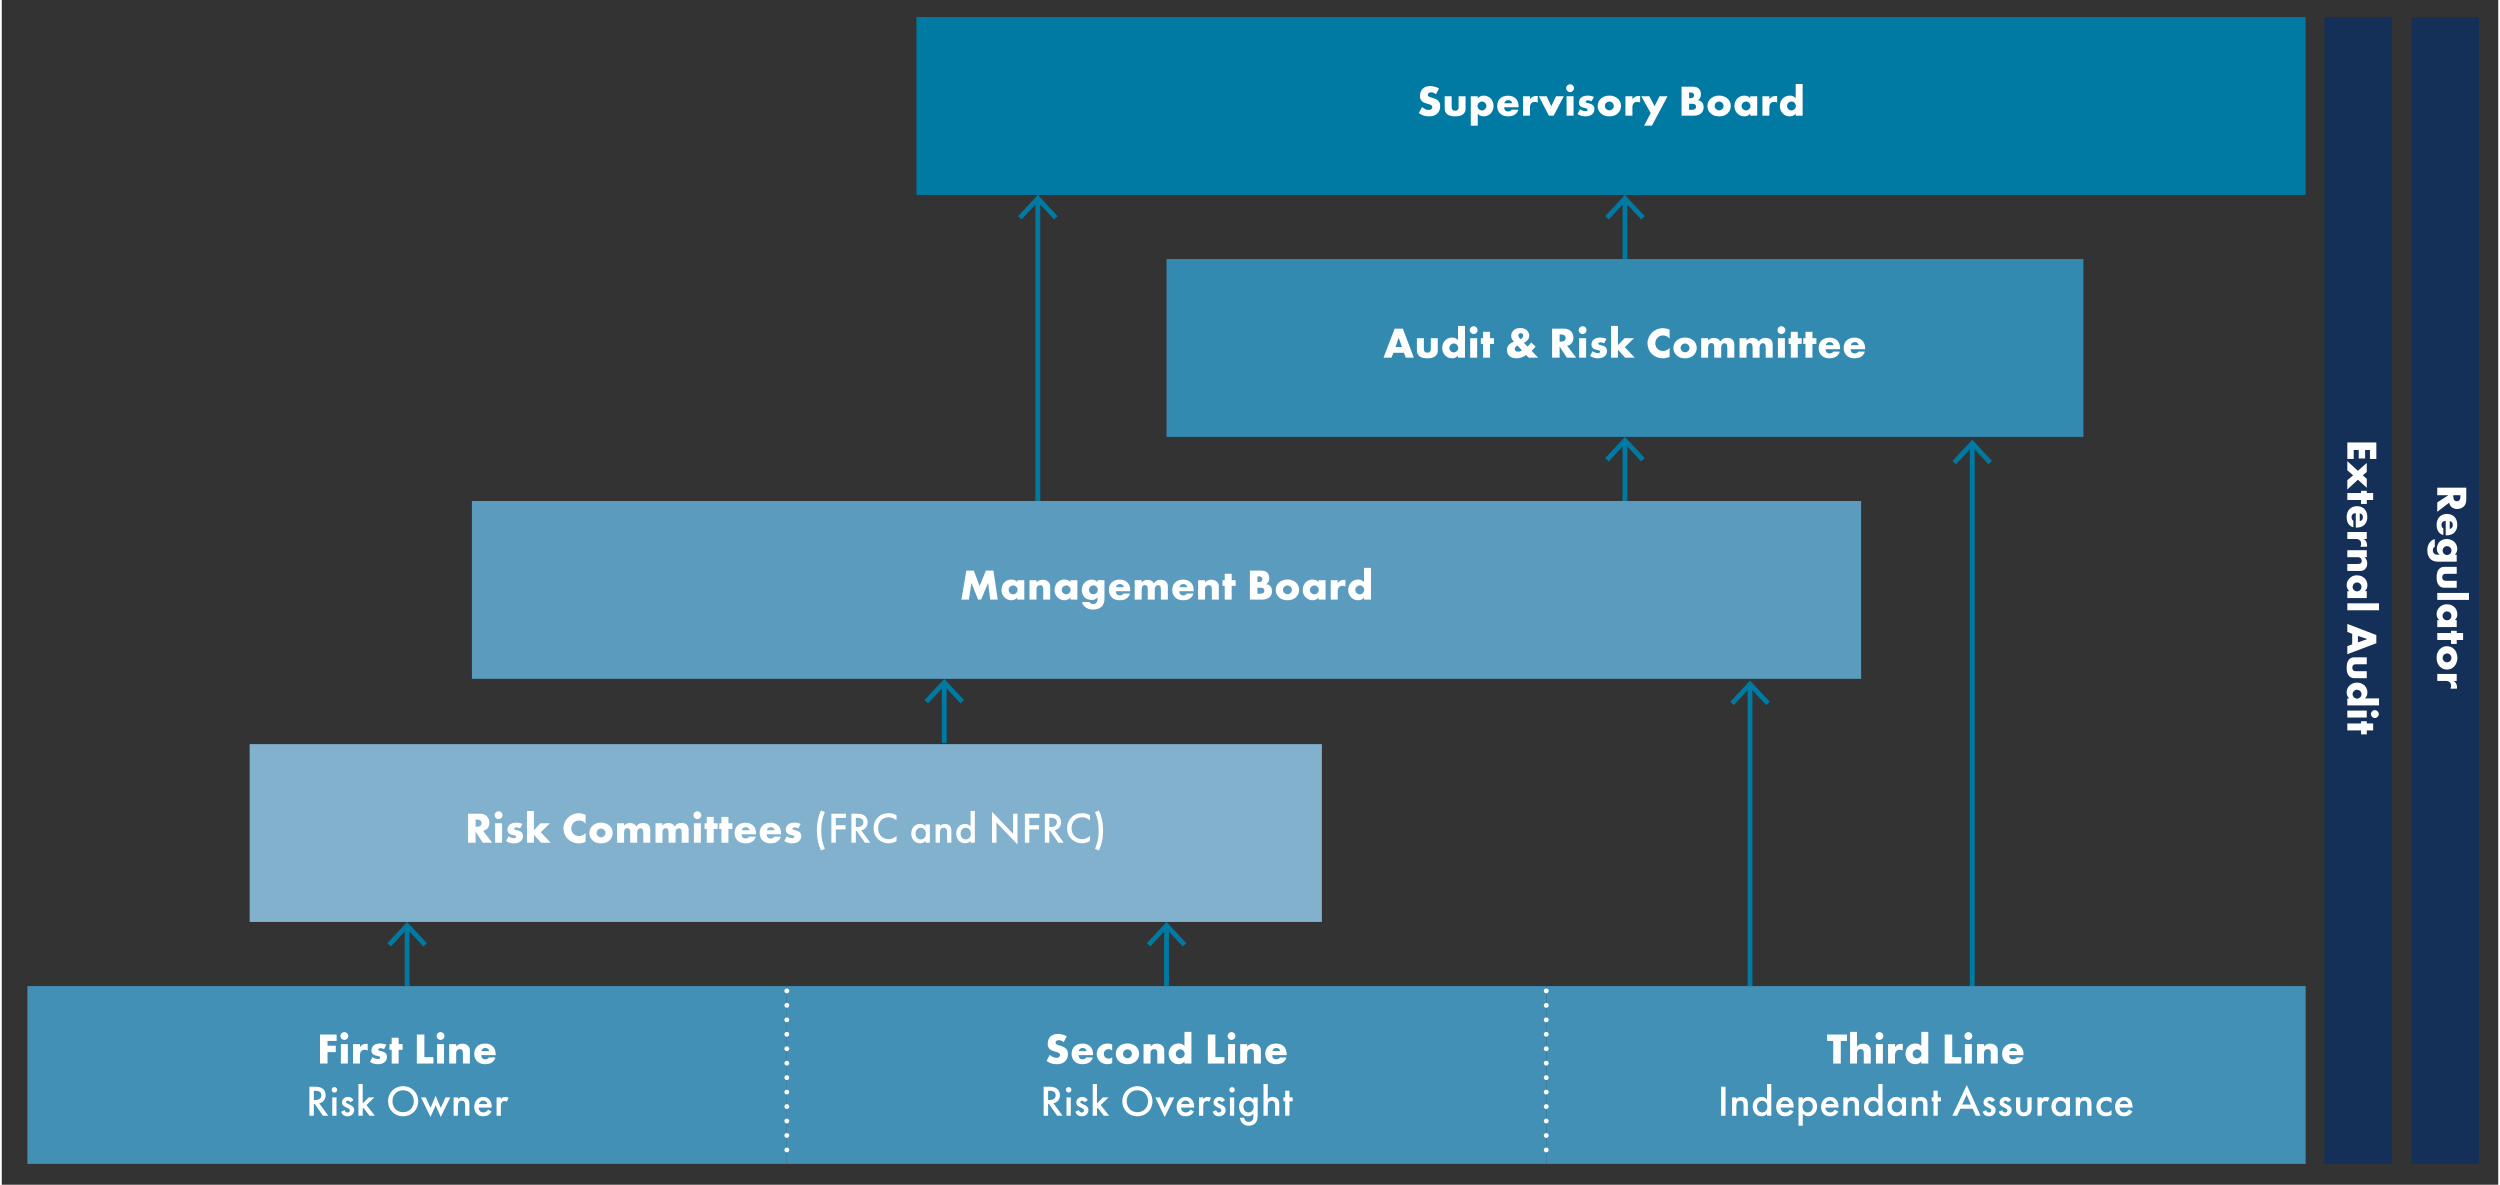
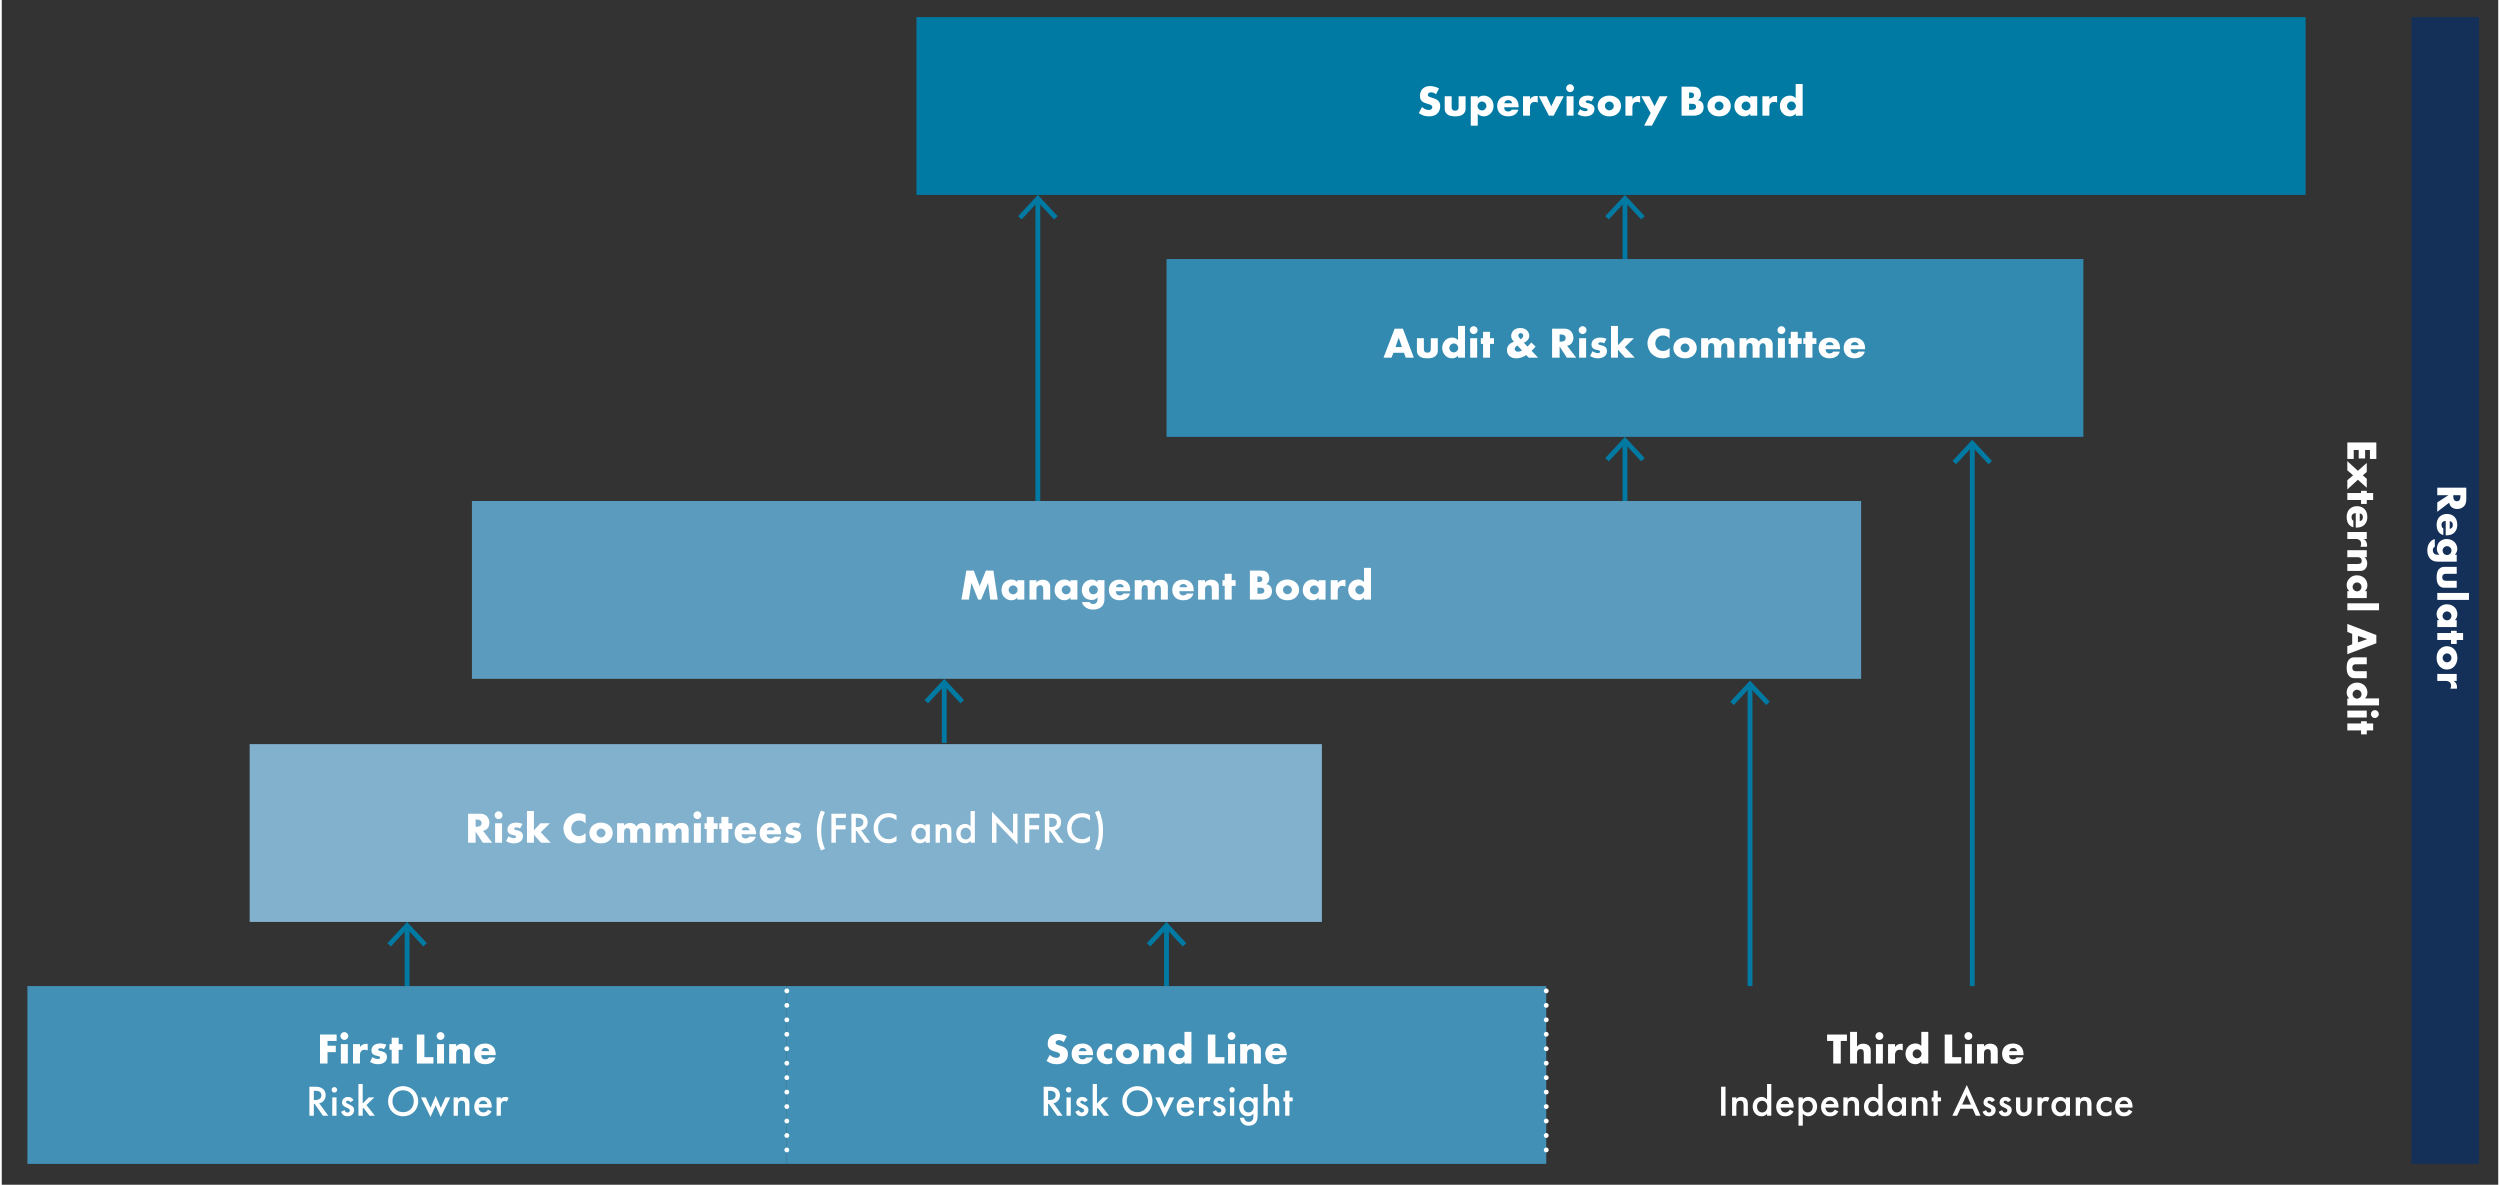
<svg xmlns="http://www.w3.org/2000/svg" id="Laag_1" viewBox="0 0 516.852 245.276" width="517" height="245" preserveAspectRatio="xMidYMid">
  <rect x="0" y="0" width="516.852" height="245.276" fill="#333333" stroke="none" />
  <defs>
    <style>.cls-1{stroke:#007aa3;}.cls-1,.cls-2{fill:none;stroke-linejoin:round;}.cls-2{stroke:#fff;stroke-dasharray:0 0 0 2.993;stroke-linecap:round;}.cls-3{fill:#5b9cbe;}.cls-3,.cls-4,.cls-5,.cls-6,.cls-7,.cls-8,.cls-9{stroke-width:0px;}.cls-4{fill:#81b1cd;}.cls-5{fill:#338ab0;}.cls-6{fill:#143058;}.cls-7{fill:#4290b5;}.cls-8{fill:#fff;}.cls-9{fill:#007aa3;}</style>
  </defs>
  <rect class="cls-9" x="189.368" y="3.542" width="287.611" height="36.814" />
  <path class="cls-8" d="m294.038,22.154c.333.315.837.612,1.377.612.315,0,.505-.099.604-.207.09-.09.153-.225.153-.378,0-.117-.045-.252-.171-.36-.153-.135-.388-.198-.774-.315l-.405-.126c-.252-.081-.621-.216-.864-.486-.306-.333-.342-.756-.342-1.062,0-.738.288-1.188.549-1.45.306-.306.811-.567,1.539-.567.595,0,1.288.189,1.854.486l-.621,1.215c-.468-.369-.819-.405-1.026-.405-.152,0-.359.036-.513.18-.09.09-.153.189-.153.324,0,.108.019.189.081.27.045.054.153.162.522.27l.477.144c.379.117.774.252,1.09.594.306.324.387.657.387,1.071,0,.549-.135,1.081-.566,1.513-.514.513-1.135.612-1.773.612-.379,0-.738-.036-1.18-.198-.1-.036-.478-.18-.909-.477l.666-1.26Z" />
  <path class="cls-8" d="m300.176,19.929v2.251c0,.162.027.414.216.585.145.126.333.153.505.153.18,0,.351-.018.513-.171.18-.18.207-.387.207-.567v-2.251h1.44v2.512c0,.342-.027.711-.387,1.08-.495.513-1.188.567-1.738.567-.603,0-1.341-.063-1.818-.576-.306-.324-.378-.685-.378-1.071v-2.512h1.44Z" />
  <path class="cls-8" d="m305.575,26.015h-1.44v-6.086h1.44v.441c.252-.315.64-.576,1.233-.576.621,0,1.107.261,1.432.585.333.333.612.864.612,1.558,0,.675-.262,1.215-.648,1.593-.45.441-.973.559-1.378.559-.261,0-.801-.054-1.251-.522v2.449Zm.234-4.726c-.181.18-.279.441-.279.666,0,.234.126.486.279.639.171.171.405.27.647.27.253,0,.478-.099.64-.27.153-.153.279-.396.279-.639,0-.225-.1-.486-.279-.666-.162-.171-.387-.271-.64-.271-.242,0-.477.099-.647.271Z" />
  <path class="cls-8" d="m314.036,22.207h-2.998c0,.216.081.504.252.675.09.09.271.198.594.198.036,0,.288-.009.469-.108.09-.054.188-.144.252-.27h1.377c-.062.225-.188.54-.485.828-.298.288-.766.559-1.639.559-.531,0-1.171-.117-1.666-.612-.261-.261-.594-.756-.594-1.521,0-.675.252-1.215.604-1.558.333-.324.854-.585,1.647-.585.468,0,1.071.099,1.548.549.567.541.64,1.243.64,1.693v.153Zm-1.323-.828c-.036-.153-.127-.324-.234-.432-.189-.189-.45-.216-.595-.216-.242,0-.432.063-.585.216-.099.108-.188.252-.216.432h1.63Z" />
  <path class="cls-8" d="m314.953,19.929h1.44v.657c.145-.27.352-.45.567-.558.216-.117.477-.162.747-.162.036,0,.099.009.288.018v1.359c-.072-.036-.271-.144-.621-.144-.189,0-.45.027-.657.216-.307.279-.324.702-.324.918v1.72h-1.44v-4.024Z" />
  <path class="cls-8" d="m319.84,19.929l.964,2.062.98-2.062h1.603l-2.098,4.024h-.98l-2.08-4.024h1.611Z" />
  <path class="cls-8" d="m324.691,17.445c.449,0,.81.36.81.81s-.36.81-.81.81-.811-.36-.811-.81.36-.81.811-.81Zm.72,2.484v4.024h-1.44v-4.024h1.44Z" />
  <path class="cls-8" d="m326.742,22.621c.172.126.379.234.576.297.181.063.405.099.559.099.108,0,.279-.027.369-.108.062-.063.072-.117.072-.189,0-.063-.01-.126-.072-.18-.09-.081-.234-.108-.378-.144l-.378-.09c-.198-.045-.486-.117-.703-.351-.152-.162-.261-.387-.261-.693,0-.387.153-.747.378-.981.307-.315.847-.486,1.44-.486s1.054.162,1.288.261l-.486.918c-.198-.09-.495-.198-.757-.198-.144,0-.243.027-.333.081-.081.045-.126.108-.126.198,0,.126.081.189.171.225.136.054.253.054.478.117l.261.072c.189.054.478.198.595.315.198.189.306.504.306.801,0,.486-.207.811-.405,1-.468.468-1.152.504-1.485.504-.359,0-.927-.045-1.62-.468l.513-1Z" />
  <path class="cls-8" d="m334.618,23.423c-.53.522-1.152.667-1.8.667-.586,0-1.233-.117-1.792-.667-.441-.432-.621-.945-.621-1.485,0-.72.324-1.188.621-1.477.333-.324.919-.666,1.792-.666.891,0,1.467.351,1.8.666.298.288.622.756.622,1.477,0,.54-.181,1.053-.622,1.485Zm-2.439-2.143c-.18.171-.279.423-.279.657,0,.243.117.477.279.639.171.171.405.27.648.27.234,0,.468-.099.639-.27.181-.171.279-.405.279-.639,0-.216-.099-.477-.279-.657-.161-.153-.414-.261-.639-.261-.234,0-.486.108-.648.261Z" />
  <path class="cls-8" d="m336.156,19.929h1.44v.657c.145-.27.352-.45.567-.558.216-.117.477-.162.747-.162.036,0,.099.009.288.018v1.359c-.072-.036-.271-.144-.621-.144-.189,0-.45.027-.657.216-.307.279-.324.702-.324.918v1.72h-1.44v-4.024Z" />
  <path class="cls-8" d="m341.377,23.405l-1.944-3.475h1.675l1.071,2.062,1.044-2.062h1.647l-3.231,6.086h-1.612l1.351-2.611Z" />
  <path class="cls-8" d="m347.774,23.954v-6.005h2.323c.432,0,.945.063,1.314.468.207.225.369.594.369,1.125,0,.261-.045.486-.172.738-.126.234-.261.369-.485.468.314.036.63.18.819.36.242.234.404.621.404,1.098,0,.567-.216.954-.44,1.179-.324.333-.892.567-1.63.567h-2.503Zm1.558-3.637h.288c.162,0,.433-.018.595-.189.099-.099.144-.261.144-.396,0-.153-.054-.306-.144-.405-.1-.099-.288-.18-.595-.18h-.288v1.17Zm0,2.422h.352c.432,0,.792-.045.963-.243.072-.081.126-.216.126-.387,0-.189-.062-.342-.153-.432-.188-.189-.576-.198-.963-.198h-.324v1.26Z" />
  <path class="cls-8" d="m357.342,23.423c-.53.522-1.152.667-1.8.667-.585,0-1.233-.117-1.792-.667-.441-.432-.621-.945-.621-1.485,0-.72.324-1.188.621-1.477.333-.324.918-.666,1.792-.666.891,0,1.467.351,1.8.666.298.288.622.756.622,1.477,0,.54-.181,1.053-.622,1.485Zm-2.439-2.143c-.18.171-.279.423-.279.657,0,.243.117.477.279.639.171.171.405.27.648.27.234,0,.468-.099.639-.27.181-.171.279-.405.279-.639,0-.216-.099-.477-.279-.657-.161-.153-.414-.261-.639-.261-.234,0-.486.108-.648.261Z" />
  <path class="cls-8" d="m361.995,19.929h1.44v4.024h-1.44v-.441c-.333.459-.855.576-1.252.576-.432,0-.963-.126-1.449-.64-.387-.414-.576-.873-.576-1.476,0-.756.297-1.288.621-1.612.343-.342.873-.567,1.449-.567.648,0,1.036.333,1.207.522v-.387Zm-1.513,1.351c-.198.189-.288.45-.288.657,0,.234.099.486.279.657.152.144.405.27.647.27.234,0,.469-.099.648-.279.126-.126.271-.324.271-.648,0-.189-.054-.441-.279-.657-.135-.126-.342-.261-.648-.261-.18,0-.423.063-.63.261Z" />
  <path class="cls-8" d="m364.514,19.929h1.44v.657c.145-.27.352-.45.567-.558.216-.117.477-.162.747-.162.036,0,.099.009.288.018v1.359c-.072-.036-.271-.144-.621-.144-.189,0-.45.027-.657.216-.307.279-.324.702-.324.918v1.72h-1.44v-4.024Z" />
  <path class="cls-8" d="m372.841,23.954h-1.44v-.441c-.405.522-.937.576-1.216.576-.576,0-1.035-.189-1.413-.559-.405-.396-.648-.963-.648-1.602,0-.685.288-1.243.657-1.594.396-.378.928-.54,1.423-.54.549,0,.936.243,1.197.522v-2.926h1.44v6.563Zm-1.702-1.333c.189-.171.307-.441.307-.684,0-.225-.126-.495-.271-.648-.162-.171-.387-.271-.657-.271-.306,0-.513.135-.639.261-.162.162-.279.414-.279.684,0,.207.09.441.279.63.198.198.432.27.639.27.234,0,.469-.108.621-.243Z" />
  <rect class="cls-5" x="241.144" y="53.634" width="189.82" height="36.814" />
  <path class="cls-8" d="m290.301,73.038h-2.179l-.404,1.008h-1.647l2.305-6.005h1.701l2.26,6.005h-1.666l-.369-1.008Zm-.414-1.188l-.675-1.944-.657,1.944h1.332Z" />
  <path class="cls-8" d="m294.422,70.022v2.251c0,.162.027.414.216.585.145.126.333.153.505.153.18,0,.351-.018.513-.171.18-.18.207-.387.207-.567v-2.251h1.44v2.512c0,.342-.027.711-.387,1.081-.495.513-1.188.567-1.738.567-.603,0-1.341-.063-1.818-.576-.306-.324-.378-.685-.378-1.072v-2.512h1.44Z" />
  <path class="cls-8" d="m302.936,74.046h-1.44v-.441c-.405.522-.937.576-1.216.576-.576,0-1.035-.189-1.413-.559-.405-.396-.648-.963-.648-1.602,0-.685.288-1.243.657-1.594.396-.378.928-.54,1.423-.54.549,0,.936.243,1.197.522v-2.926h1.44v6.563Zm-1.702-1.333c.189-.171.307-.441.307-.684,0-.225-.126-.495-.271-.648-.162-.171-.387-.27-.657-.27-.306,0-.513.135-.639.261-.162.162-.279.414-.279.684,0,.207.09.441.279.63.198.198.432.27.639.27.234,0,.469-.108.621-.243Z" />
  <path class="cls-8" d="m304.735,67.537c.449,0,.81.36.81.81s-.36.81-.81.81-.811-.36-.811-.81.36-.81.811-.81Zm.72,2.484v4.024h-1.44v-4.024h1.44Z" />
  <path class="cls-8" d="m308.12,71.201v2.845h-1.44v-2.845h-.459v-1.18h.459v-1.323h1.44v1.323h.819v1.18h-.819Z" />
  <path class="cls-8" d="m317.544,71.75c-.243.306-.514.594-.819.874l1.341,1.422h-1.944l-.522-.549c-.81.594-1.575.685-2.017.685-.423,0-1.026-.063-1.476-.504-.288-.279-.486-.684-.486-1.188,0-.585.252-.954.45-1.152.233-.243.639-.468.981-.585-.117-.135-.253-.315-.352-.477-.135-.225-.207-.441-.207-.738,0-.405.18-.811.459-1.099.45-.459,1.045-.531,1.413-.531.729,0,1.162.27,1.396.495.324.315.478.747.478,1.125,0,.369-.135.685-.414.963-.189.189-.441.36-.702.468l.756.792c.262-.243.531-.531.783-.855l.883.855Zm-3.745-.216c-.063.036-.567.288-.567.702,0,.135.054.297.18.405.162.144.369.171.514.171.198,0,.477-.045.819-.261l-.945-1.017Zm.333-1.666c.09.126.216.261.314.36.136-.072.271-.18.36-.27.135-.153.189-.306.189-.441,0-.198-.072-.333-.162-.414s-.216-.135-.36-.135c-.126,0-.243.036-.342.126-.135.117-.162.261-.162.369,0,.153.081.288.162.405Z" />
  <path class="cls-8" d="m323.4,68.041c.45,0,1.026.072,1.468.531.342.351.514.873.514,1.351,0,.513-.181.963-.478,1.251-.234.225-.549.36-.828.415l1.882,2.458h-1.937l-1.494-2.305v2.305h-1.558v-6.005h2.431Zm-.873,2.692h.297c.234,0,.567-.063.757-.243.117-.117.198-.315.198-.504,0-.18-.072-.378-.207-.504-.145-.144-.405-.234-.748-.234h-.297v1.485Z" />
  <path class="cls-8" d="m327.288,67.537c.449,0,.81.36.81.81s-.36.81-.81.81-.811-.36-.811-.81.36-.81.811-.81Zm.72,2.484v4.024h-1.44v-4.024h1.44Z" />
  <path class="cls-8" d="m329.34,72.714c.172.126.379.234.576.297.181.063.405.099.559.099.108,0,.279-.027.369-.108.062-.063.072-.117.072-.189,0-.063-.01-.126-.072-.18-.09-.081-.234-.108-.378-.144l-.378-.09c-.198-.045-.486-.117-.703-.351-.152-.162-.261-.387-.261-.693,0-.387.153-.747.378-.981.307-.315.847-.486,1.44-.486s1.054.162,1.288.261l-.486.918c-.198-.09-.495-.198-.757-.198-.144,0-.242.027-.333.081-.081.045-.126.108-.126.198,0,.126.081.189.171.225.136.054.253.054.478.117l.261.072c.189.054.478.198.595.315.198.189.306.504.306.801,0,.486-.207.81-.405.999-.468.468-1.152.504-1.485.504-.359,0-.927-.045-1.62-.468l.513-1Z" />
  <path class="cls-8" d="m334.605,67.483v3.988l1.359-1.45h1.954l-1.9,1.855,2.053,2.169h-1.998l-1.468-1.647v1.647h-1.44v-6.563h1.44Z" />
  <path class="cls-8" d="m345.298,73.884c-.621.225-.963.297-1.351.297-1.044,0-1.827-.415-2.322-.9-.585-.585-.909-1.404-.909-2.188,0-.855.369-1.665.909-2.214.531-.54,1.332-.937,2.269-.937.288,0,.756.045,1.404.306v1.864c-.504-.621-1.099-.657-1.359-.657-.45,0-.792.135-1.08.396-.369.342-.522.811-.522,1.233,0,.414.171.873.486,1.17.261.243.675.414,1.116.414.234,0,.811-.027,1.359-.63v1.846Z" />
  <path class="cls-8" d="m350.292,73.515c-.53.522-1.152.667-1.8.667-.585,0-1.233-.117-1.792-.667-.441-.432-.621-.945-.621-1.485,0-.72.324-1.188.621-1.477.333-.324.918-.666,1.792-.666.891,0,1.467.351,1.8.666.298.288.622.756.622,1.477,0,.54-.181,1.053-.622,1.485Zm-2.439-2.143c-.18.171-.279.423-.279.657,0,.243.117.477.279.639.171.171.405.27.648.27.234,0,.468-.099.639-.27.181-.171.279-.405.279-.639,0-.216-.099-.477-.279-.657-.161-.153-.414-.261-.639-.261-.234,0-.486.108-.648.261Z" />
  <path class="cls-8" d="m351.83,70.022h1.44v.486c.342-.414.811-.558,1.206-.558.288,0,.559.063.774.18.297.153.459.378.559.576.162-.288.369-.459.549-.558.288-.162.567-.198.837-.198.298,0,.783.045,1.117.369.359.351.378.828.378,1.107v2.62h-1.44v-1.99c0-.423-.045-.711-.207-.864-.081-.072-.189-.135-.378-.135-.162,0-.298.045-.424.162-.243.234-.261.567-.261.765v2.062h-1.44v-1.99c0-.387-.027-.693-.189-.864-.126-.135-.288-.162-.432-.162-.153,0-.279.027-.396.144-.252.243-.252.63-.252.882v1.99h-1.44v-4.024Z" />
  <path class="cls-8" d="m359.777,70.022h1.44v.486c.342-.414.811-.558,1.206-.558.288,0,.559.063.774.18.297.153.459.378.559.576.162-.288.369-.459.549-.558.288-.162.567-.198.837-.198.298,0,.783.045,1.117.369.359.351.378.828.378,1.107v2.62h-1.44v-1.99c0-.423-.045-.711-.207-.864-.081-.072-.189-.135-.378-.135-.162,0-.298.045-.424.162-.243.234-.261.567-.261.765v2.062h-1.44v-1.99c0-.387-.027-.693-.189-.864-.126-.135-.288-.162-.432-.162-.153,0-.279.027-.396.144-.252.243-.252.63-.252.882v1.99h-1.44v-4.024Z" />
  <path class="cls-8" d="m368.444,67.537c.449,0,.81.36.81.81s-.36.81-.81.81-.811-.36-.811-.81.36-.81.811-.81Zm.72,2.484v4.024h-1.44v-4.024h1.44Z" />
  <path class="cls-8" d="m371.828,71.201v2.845h-1.44v-2.845h-.459v-1.18h.459v-1.323h1.44v1.323h.819v1.18h-.819Z" />
  <path class="cls-8" d="m374.87,71.201v2.845h-1.44v-2.845h-.459v-1.18h.459v-1.323h1.44v1.323h.819v1.18h-.819Z" />
  <path class="cls-8" d="m380.586,72.3h-2.998c0,.216.081.504.252.675.09.09.271.198.594.198.036,0,.288-.009.469-.108.09-.054.188-.144.252-.27h1.377c-.062.225-.188.54-.485.828-.298.288-.766.559-1.639.559-.531,0-1.171-.117-1.666-.612-.261-.261-.594-.756-.594-1.521,0-.675.252-1.215.604-1.558.333-.324.854-.585,1.647-.585.468,0,1.071.099,1.548.549.567.541.64,1.243.64,1.693v.153Zm-1.323-.828c-.036-.153-.127-.324-.234-.432-.189-.189-.45-.216-.595-.216-.242,0-.432.063-.585.216-.099.108-.188.252-.216.432h1.63Z" />
  <path class="cls-8" d="m385.769,72.3h-2.998c0,.216.081.504.252.675.09.09.271.198.594.198.036,0,.288-.009.469-.108.09-.054.188-.144.252-.27h1.377c-.062.225-.188.54-.485.828-.298.288-.766.559-1.639.559-.531,0-1.171-.117-1.666-.612-.261-.261-.594-.756-.594-1.521,0-.675.252-1.215.604-1.558.333-.324.854-.585,1.647-.585.468,0,1.071.099,1.548.549.567.541.64,1.243.64,1.693v.153Zm-1.323-.828c-.036-.153-.127-.324-.234-.432-.189-.189-.45-.216-.595-.216-.242,0-.432.063-.585.216-.099.108-.188.252-.216.432h1.63Z" />
  <rect class="cls-3" x="97.339" y="103.726" width="287.611" height="36.814" />
  <path class="cls-8" d="m198.683,124.138l1.017-6.005h1.54l1.215,3.205,1.288-3.205h1.558l.899,6.005h-1.557l-.441-3.457-1.449,3.457h-.621l-1.387-3.457-.514,3.457h-1.548Z" />
  <path class="cls-8" d="m210.258,120.114h1.44v4.024h-1.44v-.44c-.333.459-.855.576-1.252.576-.432,0-.963-.127-1.449-.64-.387-.414-.576-.873-.576-1.477,0-.756.297-1.287.621-1.611.342-.342.873-.567,1.449-.567.648,0,1.036.333,1.207.522v-.388Zm-1.513,1.351c-.198.189-.288.45-.288.657,0,.234.099.486.279.657.152.145.405.271.648.271.233,0,.468-.1.647-.279.126-.126.271-.324.271-.648,0-.188-.055-.44-.279-.657-.135-.126-.342-.261-.648-.261-.18,0-.423.062-.63.261Z" />
  <path class="cls-8" d="m212.776,120.114h1.44v.505c.396-.522.928-.595,1.278-.595.414,0,.855.1,1.188.433.342.342.378.684.378,1.125v2.557h-1.44v-2.034c0-.234.009-.585-.18-.783-.135-.145-.315-.171-.459-.171-.226,0-.414.081-.531.188-.145.135-.234.396-.234.64v2.16h-1.44v-4.024Z" />
  <path class="cls-8" d="m221.246,120.114h1.44v4.024h-1.44v-.44c-.333.459-.855.576-1.252.576-.432,0-.963-.127-1.449-.64-.387-.414-.576-.873-.576-1.477,0-.756.297-1.287.621-1.611.342-.342.873-.567,1.449-.567.648,0,1.036.333,1.207.522v-.388Zm-1.513,1.351c-.198.189-.288.45-.288.657,0,.234.099.486.279.657.152.145.405.271.648.271.233,0,.468-.1.647-.279.126-.126.271-.324.271-.648,0-.188-.055-.44-.279-.657-.135-.126-.342-.261-.648-.261-.18,0-.423.062-.63.261Z" />
  <path class="cls-8" d="m228.294,120.114v3.772c0,.604-.054,1.152-.549,1.666-.514.521-1.188.647-1.773.647-.748,0-1.369-.188-1.882-.711-.234-.243-.387-.486-.441-.837h1.603c.054.162.198.414.676.414.225,0,.449-.045.639-.226.243-.225.288-.513.288-.747v-.405c-.45.478-.882.531-1.206.531-.738,0-1.216-.288-1.485-.567-.36-.369-.559-.918-.559-1.467,0-.631.243-1.207.595-1.576.387-.404.927-.611,1.458-.611.252,0,.774.054,1.197.531v-.415h1.44Zm-2.935,1.351c-.207.217-.279.459-.279.648,0,.234.099.478.279.657.188.189.432.261.648.261.225,0,.477-.099.647-.27.181-.181.271-.441.271-.648s-.117-.486-.288-.657c-.162-.162-.396-.261-.64-.261s-.45.081-.639.27Z" />
  <path class="cls-8" d="m233.64,122.392h-2.998c0,.216.081.504.252.675.09.09.271.198.594.198.036,0,.288-.009.469-.108.09-.054.188-.144.252-.27h1.377c-.062.225-.188.54-.485.828-.298.288-.766.559-1.639.559-.531,0-1.171-.117-1.666-.612-.261-.262-.594-.757-.594-1.521,0-.676.252-1.216.604-1.558.333-.324.854-.585,1.647-.585.468,0,1.071.099,1.548.549.567.54.64,1.242.64,1.692v.153Zm-1.323-.828c-.036-.153-.127-.324-.234-.433-.189-.188-.45-.216-.595-.216-.242,0-.432.062-.585.216-.099.108-.188.252-.216.433h1.63Z" />
  <path class="cls-8" d="m234.556,120.114h1.44v.486c.342-.414.811-.558,1.206-.558.288,0,.559.062.774.18.297.153.459.378.559.576.162-.288.369-.459.549-.558.288-.162.567-.198.837-.198.298,0,.783.045,1.117.369.359.351.378.828.378,1.107v2.619h-1.44v-1.989c0-.423-.045-.711-.207-.864-.081-.072-.189-.135-.378-.135-.162,0-.298.045-.424.162-.243.233-.261.566-.261.765v2.062h-1.44v-1.989c0-.388-.027-.693-.189-.864-.126-.135-.288-.162-.432-.162-.153,0-.279.027-.396.144-.252.243-.252.631-.252.883v1.989h-1.44v-4.024Z" />
  <path class="cls-8" d="m246.769,122.392h-2.998c0,.216.081.504.252.675.09.09.271.198.594.198.036,0,.288-.009.469-.108.09-.054.188-.144.252-.27h1.377c-.062.225-.188.54-.485.828-.298.288-.766.559-1.639.559-.531,0-1.171-.117-1.666-.612-.261-.262-.594-.757-.594-1.521,0-.676.252-1.216.604-1.558.333-.324.854-.585,1.647-.585.468,0,1.071.099,1.548.549.567.54.64,1.242.64,1.692v.153Zm-1.323-.828c-.036-.153-.126-.324-.234-.433-.189-.188-.45-.216-.595-.216-.242,0-.432.062-.585.216-.099.108-.188.252-.216.433h1.63Z" />
  <path class="cls-8" d="m247.685,120.114h1.44v.505c.396-.522.928-.595,1.278-.595.414,0,.855.1,1.188.433.342.342.378.684.378,1.125v2.557h-1.44v-2.034c0-.234.009-.585-.18-.783-.136-.145-.315-.171-.459-.171-.226,0-.414.081-.531.188-.145.135-.234.396-.234.64v2.16h-1.44v-4.024Z" />
  <path class="cls-8" d="m254.634,121.294v2.845h-1.44v-2.845h-.459v-1.18h.459v-1.323h1.44v1.323h.819v1.18h-.819Z" />
  <path class="cls-8" d="m258.404,124.138v-6.005h2.323c.432,0,.945.063,1.314.469.207.225.369.594.369,1.125,0,.261-.045.486-.171.738-.127.234-.262.369-.486.468.314.036.63.181.819.36.243.234.404.621.404,1.099,0,.567-.216.954-.44,1.179-.324.334-.892.567-1.63.567h-2.503Zm1.558-3.637h.288c.162,0,.433-.019.595-.189.099-.099.144-.261.144-.396,0-.153-.054-.307-.144-.405-.1-.1-.288-.181-.595-.181h-.288v1.171Zm0,2.422h.352c.432,0,.792-.045.963-.243.072-.081.126-.216.126-.388,0-.188-.062-.342-.153-.432-.188-.189-.576-.198-.963-.198h-.324v1.261Z" />
  <path class="cls-8" d="m267.972,123.607c-.53.522-1.152.667-1.8.667-.586,0-1.233-.117-1.792-.667-.441-.432-.621-.945-.621-1.485,0-.72.324-1.188.621-1.477.333-.324.919-.666,1.792-.666.891,0,1.467.352,1.8.666.298.288.622.757.622,1.477,0,.54-.181,1.054-.622,1.485Zm-2.439-2.143c-.18.171-.279.424-.279.657,0,.243.117.478.279.64.171.171.405.27.648.27.234,0,.468-.099.639-.27.181-.171.279-.405.279-.64,0-.216-.099-.477-.279-.657-.161-.152-.414-.261-.639-.261-.234,0-.486.108-.648.261Z" />
  <path class="cls-8" d="m272.625,120.114h1.44v4.024h-1.44v-.44c-.333.459-.855.576-1.252.576-.432,0-.963-.127-1.449-.64-.387-.414-.576-.873-.576-1.477,0-.756.297-1.287.621-1.611.342-.342.873-.567,1.449-.567.648,0,1.036.333,1.207.522v-.388Zm-1.513,1.351c-.198.189-.288.45-.288.657,0,.234.099.486.279.657.152.145.405.271.648.271.233,0,.468-.1.647-.279.126-.126.271-.324.271-.648,0-.188-.055-.44-.279-.657-.135-.126-.342-.261-.648-.261-.18,0-.423.062-.63.261Z" />
  <path class="cls-8" d="m275.144,120.114h1.44v.657c.145-.27.352-.45.567-.558.216-.117.477-.162.747-.162.036,0,.099.009.288.018v1.359c-.072-.035-.271-.144-.621-.144-.189,0-.45.027-.657.216-.307.279-.324.702-.324.918v1.72h-1.44v-4.024Z" />
  <path class="cls-8" d="m283.47,124.138h-1.44v-.44c-.405.521-.937.576-1.216.576-.576,0-1.035-.189-1.413-.559-.405-.396-.648-.963-.648-1.603,0-.685.288-1.242.657-1.594.396-.378.928-.54,1.423-.54.549,0,.936.243,1.197.522v-2.926h1.44v6.562Zm-1.702-1.332c.189-.171.307-.441.307-.685,0-.225-.126-.495-.271-.648-.162-.171-.387-.27-.657-.27-.306,0-.513.135-.639.261-.162.162-.279.414-.279.685,0,.207.09.441.279.63.198.198.432.271.639.271.234,0,.469-.108.621-.243Z" />
  <rect class="cls-4" x="51.324" y="154.058" width="221.983" height="36.814" />
  <path class="cls-8" d="m98.971,168.466c.45,0,1.026.072,1.468.531.342.351.514.873.514,1.351,0,.513-.181.963-.478,1.251-.234.225-.549.36-.828.414l1.882,2.458h-1.937l-1.494-2.305v2.305h-1.558v-6.005h2.431Zm-.873,2.691h.297c.234,0,.567-.062.757-.243.117-.117.198-.314.198-.504,0-.18-.072-.378-.207-.504-.145-.145-.405-.234-.748-.234h-.297v1.485Z" />
  <path class="cls-8" d="m102.858,167.962c.449,0,.81.359.81.81s-.36.811-.81.811-.811-.36-.811-.811.36-.81.811-.81Zm.72,2.484v4.024h-1.44v-4.024h1.44Z" />
  <path class="cls-8" d="m104.909,173.137c.172.126.379.234.576.298.181.062.405.099.559.099.108,0,.279-.027.369-.108.062-.062.072-.116.072-.188,0-.063-.01-.126-.072-.181-.09-.081-.234-.107-.378-.144l-.378-.09c-.198-.045-.486-.117-.703-.352-.152-.162-.261-.387-.261-.693,0-.387.153-.747.378-.981.307-.314.847-.485,1.44-.485s1.054.162,1.288.261l-.486.918c-.198-.09-.495-.197-.757-.197-.144,0-.243.026-.333.08-.081.046-.126.108-.126.198,0,.126.081.189.171.226.136.054.253.054.478.117l.261.071c.189.055.478.198.595.315.198.189.306.504.306.801,0,.486-.207.811-.405,1-.468.468-1.152.504-1.485.504-.359,0-.927-.045-1.62-.468l.513-1Z" />
  <path class="cls-8" d="m110.175,167.907v3.988l1.359-1.449h1.954l-1.9,1.854,2.053,2.17h-1.998l-1.468-1.647v1.647h-1.44v-6.563h1.44Z" />
  <path class="cls-8" d="m120.868,174.308c-.621.225-.963.297-1.351.297-1.044,0-1.827-.414-2.322-.9-.585-.585-.909-1.404-.909-2.188,0-.855.369-1.665.909-2.215.531-.54,1.332-.937,2.269-.937.288,0,.756.046,1.404.307v1.863c-.504-.621-1.099-.657-1.359-.657-.45,0-.792.135-1.08.396-.369.342-.522.81-.522,1.233,0,.414.171.873.486,1.17.261.243.675.414,1.116.414.234,0,.811-.026,1.359-.63v1.846Z" />
  <path class="cls-8" d="m125.862,173.939c-.53.522-1.152.666-1.8.666-.585,0-1.233-.117-1.792-.666-.441-.433-.621-.945-.621-1.485,0-.721.324-1.188.621-1.477.333-.324.918-.666,1.792-.666.891,0,1.467.351,1.8.666.298.288.622.756.622,1.477,0,.54-.181,1.053-.622,1.485Zm-2.439-2.143c-.18.171-.279.423-.279.657,0,.243.117.477.279.639.171.171.405.271.648.271.234,0,.468-.1.639-.271.181-.171.279-.405.279-.639,0-.217-.099-.478-.279-.657-.161-.153-.414-.262-.639-.262-.234,0-.486.108-.648.262Z" />
  <path class="cls-8" d="m127.4,170.446h1.44v.486c.342-.414.811-.559,1.206-.559.288,0,.559.063.774.181.297.152.459.378.559.576.162-.288.369-.46.549-.559.288-.162.567-.198.837-.198.298,0,.783.045,1.117.369.359.352.378.828.378,1.107v2.62h-1.44v-1.99c0-.423-.045-.711-.207-.864-.081-.071-.189-.135-.378-.135-.162,0-.298.045-.424.162-.243.234-.261.567-.261.766v2.062h-1.44v-1.99c0-.387-.027-.692-.189-.864-.126-.135-.288-.162-.432-.162-.153,0-.279.027-.396.145-.252.243-.252.63-.252.882v1.99h-1.44v-4.024Z" />
  <path class="cls-8" d="m135.347,170.446h1.44v.486c.342-.414.811-.559,1.206-.559.288,0,.559.063.774.181.297.152.459.378.559.576.162-.288.369-.46.549-.559.288-.162.567-.198.837-.198.298,0,.783.045,1.117.369.359.352.378.828.378,1.107v2.62h-1.44v-1.99c0-.423-.045-.711-.207-.864-.081-.071-.189-.135-.379-.135-.161,0-.297.045-.423.162-.243.234-.261.567-.261.766v2.062h-1.44v-1.99c0-.387-.027-.692-.189-.864-.126-.135-.288-.162-.432-.162-.153,0-.279.027-.396.145-.252.243-.252.63-.252.882v1.99h-1.44v-4.024Z" />
  <path class="cls-8" d="m144.014,167.962c.449,0,.81.359.81.81s-.36.811-.81.811-.811-.36-.811-.811.36-.81.811-.81Zm.72,2.484v4.024h-1.44v-4.024h1.44Z" />
  <path class="cls-8" d="m147.398,171.626v2.845h-1.44v-2.845h-.459v-1.18h.459v-1.323h1.44v1.323h.819v1.18h-.819Z" />
  <path class="cls-8" d="m150.44,171.626v2.845h-1.44v-2.845h-.459v-1.18h.459v-1.323h1.44v1.323h.819v1.18h-.819Z" />
  <path class="cls-8" d="m156.156,172.723h-2.998c0,.217.081.505.252.676.09.09.271.198.594.198.036,0,.288-.01.469-.108.09-.054.188-.145.252-.271h1.377c-.062.226-.188.54-.485.828-.298.288-.766.559-1.639.559-.531,0-1.171-.117-1.666-.612-.261-.261-.594-.756-.594-1.521,0-.675.252-1.215.604-1.558.333-.324.854-.585,1.647-.585.468,0,1.071.1,1.548.549.567.541.64,1.243.64,1.693v.152Zm-1.323-.828c-.036-.153-.127-.324-.234-.432-.189-.189-.45-.217-.595-.217-.242,0-.432.063-.585.217-.099.107-.188.252-.216.432h1.63Z" />
  <path class="cls-8" d="m161.34,172.723h-2.998c0,.217.081.505.252.676.09.09.271.198.594.198.036,0,.288-.01.469-.108.09-.054.188-.145.252-.271h1.377c-.062.226-.188.54-.485.828-.298.288-.766.559-1.639.559-.531,0-1.171-.117-1.666-.612-.261-.261-.594-.756-.594-1.521,0-.675.252-1.215.604-1.558.333-.324.854-.585,1.647-.585.468,0,1.071.1,1.548.549.567.541.64,1.243.64,1.693v.152Zm-1.323-.828c-.036-.153-.127-.324-.234-.432-.189-.189-.45-.217-.595-.217-.242,0-.432.063-.585.217-.099.107-.188.252-.216.432h1.63Z" />
  <path class="cls-8" d="m162.517,173.137c.172.126.379.234.576.298.181.062.405.099.559.099.108,0,.279-.027.369-.108.062-.062.072-.116.072-.188,0-.063-.01-.126-.072-.181-.09-.081-.234-.107-.378-.144l-.378-.09c-.198-.045-.486-.117-.703-.352-.152-.162-.261-.387-.261-.693,0-.387.153-.747.378-.981.307-.314.847-.485,1.44-.485s1.054.162,1.288.261l-.486.918c-.198-.09-.495-.197-.757-.197-.144,0-.243.026-.333.08-.081.046-.126.108-.126.198,0,.126.081.189.171.226.136.054.253.054.478.117l.261.071c.189.055.478.198.595.315.198.189.306.504.306.801,0,.486-.207.811-.405,1-.468.468-1.152.504-1.485.504-.359,0-.927-.045-1.62-.468l.513-1Z" />
  <path class="cls-8" d="m169.6,176.063c-.288-.611-.468-1.179-.612-1.818-.188-.846-.234-1.485-.234-2.296,0-.837.055-1.503.253-2.385.144-.648.314-1.171.594-1.756l.811.315c-.234.53-.433,1.134-.54,1.629-.145.648-.217,1.44-.217,2.196,0,.981.108,1.675.207,2.125.117.504.324,1.144.55,1.675l-.811.314Z" />
  <path class="cls-8" d="m174.767,169.33h-2.089v1.521h2.017v.864h-2.017v2.755h-.919v-6.005h3.008v.864Z" />
  <path class="cls-8" d="m176.971,168.466c.729,0,1.197.09,1.584.351.657.441.711,1.152.711,1.414,0,.864-.531,1.494-1.332,1.674l1.872,2.566h-1.106l-1.72-2.458h-.162v2.458h-.918v-6.005h1.071Zm-.153,2.755h.288c.252,0,1.278-.027,1.278-.981,0-.847-.802-.928-1.252-.928h-.314v1.909Z" />
  <path class="cls-8" d="m185.243,169.87c-.667-.604-1.288-.666-1.63-.666-1.306,0-2.188.963-2.188,2.286,0,1.27.918,2.251,2.196,2.251.721,0,1.278-.369,1.621-.693v1.09c-.604.359-1.233.45-1.647.45-1.09,0-1.774-.495-2.125-.829-.702-.657-.964-1.422-.964-2.269,0-1.107.46-1.872.964-2.35.621-.585,1.341-.783,2.17-.783.549,0,1.08.1,1.603.433v1.08Z" />
  <path class="cls-8" d="m191.263,170.68h.882v3.79h-.882v-.396c-.387.45-.864.514-1.135.514-1.17,0-1.836-.973-1.836-2.017,0-1.233.846-1.99,1.846-1.99.278,0,.765.072,1.125.54v-.44Zm-2.07,1.908c0,.657.414,1.206,1.053,1.206.559,0,1.071-.405,1.071-1.197,0-.828-.513-1.225-1.071-1.225-.639,0-1.053.541-1.053,1.216Z" />
  <path class="cls-8" d="m193.34,170.68h.883v.351c.378-.423.81-.45,1.026-.45.702,0,.999.352,1.116.514.144.207.234.468.234,1.053v2.323h-.883v-2.106c0-.964-.36-.991-.693-.991-.396,0-.801.055-.801,1.279v1.818h-.883v-3.79Z" />
  <path class="cls-8" d="m200.577,167.907h.882v6.563h-.882v-.396c-.387.45-.864.514-1.135.514-1.17,0-1.836-.973-1.836-2.017,0-1.233.846-1.99,1.846-1.99.278,0,.765.072,1.125.54v-3.214Zm-2.07,4.682c0,.657.414,1.206,1.053,1.206.559,0,1.071-.405,1.071-1.197,0-.828-.513-1.225-1.071-1.225-.639,0-1.053.541-1.053,1.216Z" />
  <path class="cls-8" d="m205.013,174.47v-6.41l4.357,4.564v-4.159h.919v6.374l-4.357-4.564v4.195h-.919Z" />
  <path class="cls-8" d="m214.824,169.33h-2.089v1.521h2.017v.864h-2.017v2.755h-.918v-6.005h3.007v.864Z" />
  <path class="cls-8" d="m217.028,168.466c.729,0,1.197.09,1.584.351.657.441.711,1.152.711,1.414,0,.864-.531,1.494-1.332,1.674l1.872,2.566h-1.106l-1.72-2.458h-.162v2.458h-.919v-6.005h1.072Zm-.153,2.755h.288c.252,0,1.278-.027,1.278-.981,0-.847-.802-.928-1.252-.928h-.314v1.909Z" />
  <path class="cls-8" d="m225.3,169.87c-.667-.604-1.288-.666-1.63-.666-1.306,0-2.188.963-2.188,2.286,0,1.27.918,2.251,2.196,2.251.721,0,1.278-.369,1.621-.693v1.09c-.604.359-1.233.45-1.647.45-1.09,0-1.774-.495-2.125-.829-.702-.657-.964-1.422-.964-2.269,0-1.107.46-1.872.964-2.35.621-.585,1.341-.783,2.17-.783.549,0,1.08.1,1.603.433v1.08Z" />
  <path class="cls-8" d="m226.342,175.749c.226-.531.433-1.171.549-1.675.1-.45.208-1.144.208-2.125,0-.756-.072-1.548-.217-2.196-.107-.495-.306-1.099-.54-1.629l.811-.315c.279.585.45,1.107.594,1.756.198.882.252,1.548.252,2.385,0,.811-.045,1.45-.233,2.296-.145.64-.324,1.207-.612,1.818l-.811-.314Z" />
  <rect class="cls-7" x="5.309" y="204.151" width="157.223" height="36.814" />
  <rect class="cls-7" x="162.533" y="204.151" width="157.223" height="36.814" />
-   <rect class="cls-7" x="319.756" y="204.151" width="157.223" height="36.814" />
  <path class="cls-8" d="m69.325,215.508h-1.882v.999h1.711v1.323h-1.711v2.359h-1.558v-6.005h3.439v1.323Z" />
  <path class="cls-8" d="m70.927,213.68c.449,0,.81.359.81.81s-.36.811-.81.811-.811-.36-.811-.811.36-.81.811-.81Zm.72,2.484v4.024h-1.44v-4.024h1.44Z" />
  <path class="cls-8" d="m72.717,216.165h1.44v.657c.145-.271.352-.45.567-.559.216-.116.477-.162.747-.162.036,0,.099.01.288.019v1.359c-.072-.036-.271-.145-.621-.145-.189,0-.45.027-.657.217-.307.278-.324.702-.324.918v1.72h-1.44v-4.024Z" />
  <path class="cls-8" d="m76.748,218.856c.172.126.379.234.576.298.181.062.405.099.559.099.108,0,.279-.027.369-.108.062-.062.072-.116.072-.188,0-.063-.01-.126-.072-.181-.09-.081-.234-.107-.378-.144l-.378-.09c-.198-.045-.486-.117-.703-.352-.152-.162-.261-.387-.261-.693,0-.387.153-.747.378-.981.307-.314.847-.485,1.44-.485s1.054.162,1.288.261l-.486.918c-.198-.09-.495-.197-.757-.197-.144,0-.243.026-.333.08-.081.046-.126.108-.126.198,0,.126.081.189.171.226.136.054.253.054.478.117l.261.071c.189.055.478.198.595.315.198.189.306.504.306.801,0,.486-.207.811-.405,1-.468.468-1.152.504-1.485.504-.359,0-.927-.045-1.62-.468l.513-1Z" />
  <path class="cls-8" d="m82.168,217.344v2.845h-1.44v-2.845h-.459v-1.18h.459v-1.323h1.44v1.323h.819v1.18h-.819Z" />
  <path class="cls-8" d="m87.495,214.184v4.682h1.873v1.323h-3.431v-6.005h1.558Z" />
  <path class="cls-8" d="m90.843,213.68c.449,0,.81.359.81.81s-.36.811-.81.811-.811-.36-.811-.811.36-.81.811-.81Zm.72,2.484v4.024h-1.44v-4.024h1.44Z" />
  <path class="cls-8" d="m92.633,216.165h1.44v.504c.396-.521.928-.594,1.278-.594.414,0,.855.099,1.188.432.342.343.378.685.378,1.126v2.557h-1.44v-2.035c0-.233.009-.585-.18-.783-.136-.144-.315-.171-.459-.171-.226,0-.414.081-.531.189-.145.135-.234.396-.234.639v2.161h-1.44v-4.024Z" />
  <path class="cls-8" d="m102.255,218.442h-2.998c0,.217.081.505.252.676.09.09.271.198.594.198.036,0,.288-.01.469-.108.09-.054.188-.145.252-.271h1.377c-.062.226-.188.54-.485.828-.298.288-.766.559-1.639.559-.531,0-1.171-.117-1.666-.612-.261-.261-.594-.756-.594-1.521,0-.675.252-1.215.604-1.558.333-.324.854-.585,1.647-.585.468,0,1.071.1,1.548.549.567.541.64,1.243.64,1.693v.152Zm-1.323-.828c-.036-.153-.127-.324-.234-.432-.189-.189-.45-.217-.595-.217-.242,0-.432.063-.585.217-.099.107-.188.252-.216.432h1.63Z" />
  <path class="cls-8" d="m64.762,224.984c.729,0,1.197.09,1.584.351.657.441.711,1.152.711,1.414,0,.864-.531,1.494-1.332,1.674l1.872,2.566h-1.106l-1.72-2.458h-.162v2.458h-.919v-6.005h1.072Zm-.153,2.755h.288c.252,0,1.278-.027,1.278-.981,0-.847-.802-.928-1.252-.928h-.314v1.909Z" />
  <path class="cls-8" d="m68.864,225.065c.324,0,.567.243.567.567s-.243.566-.567.566-.567-.243-.567-.566.243-.567.567-.567Zm.441,2.134v3.79h-.882v-3.79h.882Z" />
  <path class="cls-8" d="m72.168,228.198c-.09-.145-.262-.324-.54-.324-.126,0-.217.045-.271.099-.045.046-.081.117-.081.198,0,.1.045.162.126.217.055.035.108.054.297.152l.45.226c.198.099.388.198.531.351.207.207.279.441.279.702,0,.343-.126.64-.333.864-.297.324-.666.424-1.062.424-.243,0-.549-.036-.819-.243-.216-.162-.396-.424-.486-.693l.721-.342c.045.126.126.288.207.359.054.055.18.145.387.145.136,0,.279-.045.36-.126.072-.072.126-.189.126-.298,0-.107-.036-.197-.117-.288-.107-.107-.233-.171-.378-.233l-.324-.153c-.171-.081-.378-.18-.521-.324-.198-.188-.271-.396-.271-.639,0-.307.117-.604.315-.811.171-.18.459-.36.927-.36.271,0,.486.055.702.198.126.081.297.226.433.468l-.657.433Z" />
  <path class="cls-8" d="m74.724,224.426v4.042l1.233-1.269h1.17l-1.629,1.575,1.746,2.215h-1.116l-1.242-1.621-.162.162v1.459h-.882v-6.563h.882Z" />
  <path class="cls-8" d="m86.218,227.991c0,1.765-1.323,3.115-3.124,3.115s-3.123-1.351-3.123-3.115,1.323-3.115,3.123-3.115,3.124,1.351,3.124,3.115Zm-.918,0c0-1.332-.918-2.269-2.206-2.269s-2.205.937-2.205,2.269.918,2.269,2.205,2.269,2.206-.937,2.206-2.269Z" />
  <path class="cls-8" d="m87.782,227.199l.981,2.169,1.062-2.493,1.062,2.493.981-2.169h.99l-1.972,4.06-1.062-2.422-1.062,2.422-1.972-4.06h.99Z" />
  <path class="cls-8" d="m93.551,227.199h.883v.351c.378-.423.81-.45,1.026-.45.702,0,.999.352,1.116.514.144.207.234.468.234,1.053v2.323h-.883v-2.106c0-.964-.36-.991-.693-.991-.396,0-.801.055-.801,1.279v1.818h-.883v-3.79Z" />
  <path class="cls-8" d="m101.409,230.125c-.162.288-.396.54-.64.693-.306.197-.711.288-1.116.288-.504,0-.918-.126-1.278-.486-.359-.36-.558-.883-.558-1.449,0-.586.207-1.152.603-1.558.315-.315.729-.514,1.27-.514.604,0,.99.262,1.216.495.486.505.531,1.207.531,1.603v.108h-2.719c.018.27.135.576.323.765.208.207.46.243.676.243.243,0,.423-.054.604-.188.152-.117.27-.271.351-.414l.738.414Zm-.873-1.54c-.036-.207-.135-.387-.271-.513-.117-.108-.306-.216-.594-.216-.307,0-.504.126-.621.243-.126.116-.226.297-.271.485h1.756Z" />
  <path class="cls-8" d="m102.443,227.199h.882v.342c.099-.117.243-.243.369-.315.171-.099.342-.126.54-.126.216,0,.45.036.693.181l-.36.801c-.198-.126-.36-.135-.45-.135-.188,0-.378.026-.549.207-.243.261-.243.621-.243.873v1.963h-.882v-3.79Z" />
  <path class="cls-8" d="m216.967,218.388c.333.315.837.612,1.377.612.315,0,.505-.1.604-.207.09-.09.153-.226.153-.378,0-.117-.045-.252-.171-.36-.153-.135-.388-.198-.774-.315l-.405-.126c-.252-.081-.621-.216-.864-.486-.306-.333-.342-.756-.342-1.062,0-.738.288-1.188.549-1.45.306-.306.811-.566,1.539-.566.595,0,1.288.188,1.854.485l-.621,1.216c-.468-.369-.819-.405-1.026-.405-.152,0-.359.036-.513.18-.09.091-.153.189-.153.324,0,.108.019.189.081.271.045.054.153.162.522.27l.477.145c.379.117.774.252,1.09.594.306.324.387.657.387,1.071,0,.55-.135,1.081-.566,1.513-.514.514-1.135.612-1.773.612-.379,0-.738-.036-1.18-.198-.1-.036-.478-.18-.909-.477l.666-1.261Z" />
  <path class="cls-8" d="m225.932,218.442h-2.998c0,.217.081.505.252.676.09.09.271.198.594.198.036,0,.288-.01.469-.108.09-.054.188-.145.252-.271h1.377c-.062.226-.188.54-.485.828-.298.288-.766.559-1.639.559-.531,0-1.171-.117-1.666-.612-.261-.261-.594-.756-.594-1.521,0-.675.252-1.215.604-1.558.333-.324.854-.585,1.647-.585.468,0,1.071.1,1.548.549.567.541.64,1.243.64,1.693v.152Zm-1.323-.828c-.036-.153-.127-.324-.234-.432-.189-.189-.45-.217-.595-.217-.242,0-.432.063-.585.217-.099.107-.188.252-.216.432h1.63Z" />
  <path class="cls-8" d="m229.891,220.099c-.387.188-.702.225-.999.225-.783,0-1.297-.333-1.585-.612-.378-.369-.621-.909-.621-1.503s.243-1.162.648-1.558c.378-.36.937-.612,1.62-.612.252,0,.576.045.937.225v1.207c-.189-.136-.441-.262-.747-.262-.342,0-.559.136-.702.279-.198.198-.279.459-.279.693,0,.225.081.486.252.675.135.145.369.307.738.307.207,0,.478-.045.738-.271v1.207Z" />
  <path class="cls-8" d="m234.85,219.658c-.53.522-1.152.666-1.8.666-.586,0-1.233-.117-1.792-.666-.441-.433-.621-.945-.621-1.485,0-.721.324-1.188.621-1.477.333-.324.919-.666,1.792-.666.891,0,1.467.351,1.8.666.298.288.622.756.622,1.477,0,.54-.181,1.053-.622,1.485Zm-2.439-2.143c-.18.171-.279.423-.279.657,0,.243.117.477.279.639.171.171.405.271.648.271.234,0,.468-.1.639-.271.181-.171.279-.405.279-.639,0-.217-.099-.478-.279-.657-.161-.153-.414-.262-.639-.262-.234,0-.486.108-.648.262Z" />
  <path class="cls-8" d="m236.389,216.165h1.44v.504c.396-.521.928-.594,1.278-.594.414,0,.855.099,1.188.432.342.343.378.685.378,1.126v2.557h-1.44v-2.035c0-.233.009-.585-.18-.783-.135-.144-.315-.171-.459-.171-.226,0-.414.081-.531.189-.145.135-.234.396-.234.639v2.161h-1.44v-4.024Z" />
  <path class="cls-8" d="m246.299,220.189h-1.44v-.441c-.405.522-.937.576-1.216.576-.576,0-1.035-.189-1.413-.559-.405-.396-.648-.963-.648-1.602,0-.685.288-1.243.657-1.594.396-.378.928-.54,1.423-.54.549,0,.936.243,1.197.521v-2.926h1.44v6.563Zm-1.702-1.333c.189-.171.307-.44.307-.684,0-.226-.126-.495-.271-.648-.162-.171-.387-.271-.657-.271-.306,0-.513.136-.639.262-.162.162-.279.414-.279.684,0,.207.09.441.279.631.198.198.432.27.639.27.234,0,.469-.107.621-.243Z" />
  <path class="cls-8" d="m251.256,214.184v4.682h1.873v1.323h-3.431v-6.005h1.558Z" />
  <path class="cls-8" d="m254.603,213.68c.449,0,.81.359.81.81s-.36.811-.81.811-.811-.36-.811-.811.36-.81.811-.81Zm.72,2.484v4.024h-1.44v-4.024h1.44Z" />
  <path class="cls-8" d="m256.394,216.165h1.44v.504c.396-.521.928-.594,1.278-.594.414,0,.855.099,1.188.432.342.343.378.685.378,1.126v2.557h-1.44v-2.035c0-.233.009-.585-.18-.783-.136-.144-.315-.171-.459-.171-.226,0-.414.081-.531.189-.145.135-.234.396-.234.639v2.161h-1.44v-4.024Z" />
  <path class="cls-8" d="m266.017,218.442h-2.998c0,.217.081.505.252.676.09.09.271.198.594.198.036,0,.288-.01.469-.108.09-.054.188-.145.252-.271h1.377c-.062.226-.188.54-.485.828-.298.288-.766.559-1.639.559-.531,0-1.171-.117-1.666-.612-.261-.261-.594-.756-.594-1.521,0-.675.252-1.215.604-1.558.333-.324.854-.585,1.647-.585.468,0,1.071.1,1.548.549.567.541.64,1.243.64,1.693v.152Zm-1.323-.828c-.036-.153-.126-.324-.234-.432-.189-.189-.45-.217-.595-.217-.242,0-.432.063-.585.217-.099.107-.188.252-.216.432h1.63Z" />
  <path class="cls-8" d="m216.778,224.984c.729,0,1.197.09,1.584.351.657.441.711,1.152.711,1.414,0,.864-.531,1.494-1.332,1.674l1.872,2.566h-1.106l-1.72-2.458h-.162v2.458h-.919v-6.005h1.072Zm-.153,2.755h.288c.252,0,1.278-.027,1.278-.981,0-.847-.802-.928-1.252-.928h-.314v1.909Z" />
  <path class="cls-8" d="m220.881,225.065c.324,0,.567.243.567.567s-.243.566-.567.566-.567-.243-.567-.566.243-.567.567-.567Zm.441,2.134v3.79h-.882v-3.79h.882Z" />
  <path class="cls-8" d="m224.185,228.198c-.09-.145-.262-.324-.54-.324-.126,0-.217.045-.271.099-.045.046-.081.117-.081.198,0,.1.045.162.126.217.055.035.108.054.297.152l.45.226c.198.099.388.198.531.351.207.207.279.441.279.702,0,.343-.126.64-.333.864-.297.324-.666.424-1.062.424-.243,0-.549-.036-.819-.243-.216-.162-.396-.424-.486-.693l.721-.342c.045.126.126.288.207.359.054.055.18.145.387.145.136,0,.279-.045.36-.126.072-.072.126-.189.126-.298,0-.107-.036-.197-.117-.288-.107-.107-.233-.171-.378-.233l-.324-.153c-.171-.081-.378-.18-.521-.324-.198-.188-.271-.396-.271-.639,0-.307.117-.604.315-.811.171-.18.459-.36.927-.36.271,0,.486.055.702.198.126.081.297.226.433.468l-.657.433Z" />
  <path class="cls-8" d="m226.74,224.426v4.042l1.233-1.269h1.17l-1.629,1.575,1.746,2.215h-1.116l-1.242-1.621-.162.162v1.459h-.882v-6.563h.882Z" />
  <path class="cls-8" d="m238.234,227.991c0,1.765-1.323,3.115-3.124,3.115s-3.123-1.351-3.123-3.115,1.323-3.115,3.123-3.115,3.124,1.351,3.124,3.115Zm-.918,0c0-1.332-.918-2.269-2.206-2.269s-2.205.937-2.205,2.269.918,2.269,2.205,2.269,2.206-.937,2.206-2.269Z" />
  <path class="cls-8" d="m239.799,227.199l.973,2.16.973-2.16h.99l-1.963,4.06-1.963-4.06h.99Z" />
  <path class="cls-8" d="m246.829,230.125c-.162.288-.396.54-.639.693-.307.197-.712.288-1.117.288-.504,0-.918-.126-1.278-.486-.359-.36-.558-.883-.558-1.449,0-.586.207-1.152.603-1.558.315-.315.729-.514,1.27-.514.604,0,.99.262,1.216.495.486.505.531,1.207.531,1.603v.108h-2.719c.018.27.135.576.324.765.207.207.459.243.675.243.243,0,.423-.054.604-.188.152-.117.27-.271.351-.414l.738.414Zm-.873-1.54c-.036-.207-.135-.387-.271-.513-.117-.108-.306-.216-.594-.216-.307,0-.504.126-.621.243-.126.116-.226.297-.271.485h1.756Z" />
  <path class="cls-8" d="m247.863,227.199h.882v.342c.099-.117.243-.243.369-.315.171-.099.342-.126.54-.126.216,0,.45.036.693.181l-.36.801c-.198-.126-.36-.135-.45-.135-.188,0-.378.026-.549.207-.243.261-.243.621-.243.873v1.963h-.882v-3.79Z" />
  <path class="cls-8" d="m252.598,228.198c-.09-.145-.262-.324-.54-.324-.126,0-.217.045-.271.099-.045.046-.081.117-.081.198,0,.1.045.162.126.217.055.035.108.054.297.152l.45.226c.198.099.388.198.531.351.207.207.279.441.279.702,0,.343-.126.64-.333.864-.297.324-.666.424-1.062.424-.243,0-.549-.036-.819-.243-.216-.162-.396-.424-.486-.693l.721-.342c.045.126.126.288.207.359.054.055.18.145.387.145.136,0,.279-.045.36-.126.072-.072.126-.189.126-.298,0-.107-.036-.197-.117-.288-.107-.107-.233-.171-.378-.233l-.324-.153c-.171-.081-.378-.18-.521-.324-.198-.188-.271-.396-.271-.639,0-.307.117-.604.315-.811.171-.18.459-.36.927-.36.271,0,.486.055.702.198.126.081.298.226.433.468l-.657.433Z" />
  <path class="cls-8" d="m254.713,225.065c.324,0,.567.243.567.567s-.243.566-.567.566-.567-.243-.567-.566.243-.567.567-.567Zm.441,2.134v3.79h-.882v-3.79h.882Z" />
  <path class="cls-8" d="m259.133,227.199h.882v3.483c0,.892-.099,1.53-.621,1.972-.243.198-.639.405-1.26.405-.441,0-.883-.108-1.243-.468-.278-.279-.495-.721-.558-1.18h.855c.036.207.144.45.278.594.108.117.324.262.685.262.369,0,.585-.145.693-.252.288-.279.288-.676.288-.955v-.495c-.405.514-.9.541-1.152.541-.486,0-.892-.136-1.251-.514-.343-.36-.567-.873-.567-1.503,0-.693.261-1.171.558-1.468.379-.387.828-.522,1.288-.522.378,0,.801.126,1.125.514v-.414Zm-1.684.945c-.225.207-.387.558-.387.963,0,.378.144.747.378.954.162.145.405.252.675.252.279,0,.522-.081.738-.306.261-.279.333-.604.333-.892,0-.423-.135-.738-.359-.954-.217-.216-.46-.271-.712-.271-.243,0-.468.063-.666.253Z" />
  <path class="cls-8" d="m261.22,224.426h.882v3.098c.378-.388.792-.424,1.018-.424.693,0,1.008.36,1.116.514.234.342.243.783.243,1.053v2.323h-.883v-2.242c0-.225,0-.468-.171-.657-.099-.107-.27-.198-.495-.198-.297,0-.531.145-.648.315-.126.181-.18.469-.18.954v1.828h-.882v-6.563Z" />
  <path class="cls-8" d="m266.593,228.009v2.98h-.883v-2.98h-.369v-.81h.369v-1.387h.883v1.387h.675v.81h-.675Z" />
  <path class="cls-8" d="m380.733,215.508v4.682h-1.557v-4.682h-1.278v-1.323h4.113v1.323h-1.278Z" />
  <path class="cls-8" d="m382.659,213.626h1.44v3.043c.108-.135.279-.297.45-.396.279-.162.576-.198.828-.198.567,0,.945.188,1.188.432.36.36.378.738.378,1.126v2.557h-1.44v-2.035c0-.297-.018-.603-.18-.783-.135-.152-.315-.171-.459-.171-.153,0-.36.027-.522.171-.126.117-.243.333-.243.657v2.161h-1.44v-6.563Z" />
  <path class="cls-8" d="m388.734,213.68c.449,0,.81.359.81.81s-.36.811-.81.811-.811-.36-.811-.811.36-.81.811-.81Zm.72,2.484v4.024h-1.44v-4.024h1.44Z" />
  <path class="cls-8" d="m390.524,216.165h1.44v.657c.145-.271.352-.45.567-.559.216-.116.477-.162.747-.162.036,0,.099.01.288.019v1.359c-.072-.036-.271-.145-.621-.145-.189,0-.45.027-.657.217-.307.278-.324.702-.324.918v1.72h-1.44v-4.024Z" />
  <path class="cls-8" d="m398.852,220.189h-1.44v-.441c-.405.522-.937.576-1.216.576-.576,0-1.035-.189-1.413-.559-.405-.396-.648-.963-.648-1.602,0-.685.288-1.243.657-1.594.396-.378.928-.54,1.423-.54.549,0,.936.243,1.197.521v-2.926h1.44v6.563Zm-1.702-1.333c.189-.171.307-.44.307-.684,0-.226-.126-.495-.271-.648-.162-.171-.387-.271-.657-.271-.306,0-.513.136-.639.262-.162.162-.279.414-.279.684,0,.207.09.441.279.631.198.198.432.27.639.27.234,0,.469-.107.621-.243Z" />
  <path class="cls-8" d="m403.809,214.184v4.682h1.873v1.323h-3.431v-6.005h1.558Z" />
  <path class="cls-8" d="m407.156,213.68c.449,0,.81.359.81.81s-.36.811-.81.811-.811-.36-.811-.811.36-.81.811-.81Zm.72,2.484v4.024h-1.44v-4.024h1.44Z" />
  <path class="cls-8" d="m408.946,216.165h1.44v.504c.396-.521.928-.594,1.278-.594.414,0,.855.099,1.188.432.342.343.378.685.378,1.126v2.557h-1.44v-2.035c0-.233.009-.585-.18-.783-.135-.144-.315-.171-.459-.171-.226,0-.414.081-.531.189-.145.135-.234.396-.234.639v2.161h-1.44v-4.024Z" />
  <path class="cls-8" d="m418.568,218.442h-2.998c0,.217.081.505.252.676.09.09.271.198.594.198.036,0,.288-.01.469-.108.09-.054.188-.145.252-.271h1.377c-.062.226-.188.54-.485.828-.298.288-.766.559-1.639.559-.531,0-1.171-.117-1.666-.612-.261-.261-.594-.756-.594-1.521,0-.675.252-1.215.604-1.558.333-.324.854-.585,1.647-.585.468,0,1.071.1,1.548.549.567.541.64,1.243.64,1.693v.152Zm-1.323-.828c-.036-.153-.126-.324-.234-.432-.189-.189-.45-.217-.595-.217-.242,0-.432.063-.585.217-.099.107-.188.252-.216.432h1.63Z" />
  <path class="cls-8" d="m356.875,224.984v6.005h-.918v-6.005h.918Z" />
  <path class="cls-8" d="m358.233,227.199h.883v.351c.378-.423.81-.45,1.026-.45.702,0,.999.352,1.116.514.144.207.234.468.234,1.053v2.323h-.883v-2.106c0-.964-.36-.991-.693-.991-.396,0-.801.055-.801,1.279v1.818h-.883v-3.79Z" />
  <path class="cls-8" d="m365.471,224.426h.882v6.563h-.882v-.396c-.387.45-.864.514-1.135.514-1.17,0-1.836-.973-1.836-2.017,0-1.233.846-1.99,1.846-1.99.278,0,.765.072,1.125.54v-3.214Zm-2.07,4.682c0,.657.414,1.206,1.053,1.206.559,0,1.071-.405,1.071-1.197,0-.828-.513-1.225-1.071-1.225-.639,0-1.053.541-1.053,1.216Z" />
  <path class="cls-8" d="m370.951,230.125c-.162.288-.396.54-.639.693-.307.197-.712.288-1.117.288-.504,0-.918-.126-1.278-.486-.359-.36-.558-.883-.558-1.449,0-.586.207-1.152.603-1.558.315-.315.729-.514,1.27-.514.604,0,.99.262,1.216.495.486.505.531,1.207.531,1.603v.108h-2.719c.018.27.135.576.324.765.207.207.459.243.675.243.243,0,.423-.054.604-.188.152-.117.27-.271.351-.414l.738.414Zm-.873-1.54c-.036-.207-.135-.387-.271-.513-.117-.108-.306-.216-.594-.216-.307,0-.504.126-.621.243-.126.116-.226.297-.271.485h1.756Z" />
  <path class="cls-8" d="m372.868,233.051h-.882v-5.852h.882v.414c.324-.388.747-.514,1.125-.514,1,0,1.846.766,1.846,1.972,0,1.278-.937,2.035-1.836,2.035-.207,0-.738-.072-1.135-.559v2.503Zm-.054-3.935c0,.792.513,1.197,1.071,1.197.639,0,1.053-.549,1.053-1.206,0-.675-.414-1.216-1.053-1.216-.559,0-1.071.396-1.071,1.225Z" />
  <path class="cls-8" d="m380.239,230.125c-.162.288-.396.54-.64.693-.306.197-.711.288-1.116.288-.504,0-.918-.126-1.278-.486-.359-.36-.558-.883-.558-1.449,0-.586.207-1.152.603-1.558.315-.315.729-.514,1.27-.514.604,0,.99.262,1.216.495.486.505.531,1.207.531,1.603v.108h-2.719c.018.27.135.576.323.765.208.207.46.243.676.243.243,0,.423-.054.604-.188.152-.117.27-.271.351-.414l.738.414Zm-.873-1.54c-.036-.207-.135-.387-.271-.513-.117-.108-.306-.216-.594-.216-.307,0-.504.126-.621.243-.126.116-.226.297-.271.485h1.756Z" />
  <path class="cls-8" d="m381.264,227.199h.883v.351c.378-.423.81-.45,1.026-.45.702,0,.999.352,1.116.514.144.207.234.468.234,1.053v2.323h-.883v-2.106c0-.964-.36-.991-.693-.991-.396,0-.801.055-.801,1.279v1.818h-.883v-3.79Z" />
  <path class="cls-8" d="m388.501,224.426h.882v6.563h-.882v-.396c-.387.45-.864.514-1.135.514-1.17,0-1.836-.973-1.836-2.017,0-1.233.846-1.99,1.846-1.99.278,0,.765.072,1.125.54v-3.214Zm-2.07,4.682c0,.657.414,1.206,1.053,1.206.559,0,1.071-.405,1.071-1.197,0-.828-.513-1.225-1.071-1.225-.639,0-1.053.541-1.053,1.216Z" />
  <path class="cls-8" d="m393.36,227.199h.882v3.79h-.882v-.396c-.387.45-.864.514-1.135.514-1.17,0-1.836-.973-1.836-2.017,0-1.233.846-1.99,1.846-1.99.278,0,.765.072,1.125.54v-.44Zm-2.07,1.908c0,.657.414,1.206,1.053,1.206.559,0,1.071-.405,1.071-1.197,0-.828-.513-1.225-1.071-1.225-.639,0-1.053.541-1.053,1.216Z" />
  <path class="cls-8" d="m395.437,227.199h.883v.351c.378-.423.81-.45,1.026-.45.702,0,.999.352,1.116.514.144.207.234.468.234,1.053v2.323h-.883v-2.106c0-.964-.36-.991-.693-.991-.396,0-.801.055-.801,1.279v1.818h-.883v-3.79Z" />
  <path class="cls-8" d="m400.812,228.009v2.98h-.883v-2.98h-.369v-.81h.369v-1.387h.883v1.387h.675v.81h-.675Z" />
  <path class="cls-8" d="m408.048,229.54h-2.565l-.657,1.449h-.99l2.989-6.356,2.845,6.356h-.99l-.631-1.449Zm-.369-.864l-.891-2.035-.928,2.035h1.818Z" />
  <path class="cls-8" d="m412.008,228.198c-.09-.145-.262-.324-.54-.324-.126,0-.217.045-.271.099-.045.046-.081.117-.081.198,0,.1.045.162.126.217.055.035.108.054.297.152l.45.226c.198.099.388.198.531.351.207.207.279.441.279.702,0,.343-.126.64-.333.864-.297.324-.666.424-1.062.424-.243,0-.549-.036-.819-.243-.216-.162-.396-.424-.486-.693l.721-.342c.045.126.126.288.207.359.054.055.18.145.387.145.136,0,.279-.045.36-.126.072-.072.126-.189.126-.298,0-.107-.036-.197-.117-.288-.107-.107-.233-.171-.378-.233l-.324-.153c-.171-.081-.378-.18-.521-.324-.198-.188-.271-.396-.271-.639,0-.307.117-.604.315-.811.171-.18.459-.36.927-.36.271,0,.486.055.702.198.126.081.297.226.433.468l-.657.433Z" />
  <path class="cls-8" d="m415.338,228.198c-.09-.145-.262-.324-.54-.324-.126,0-.217.045-.271.099-.045.046-.081.117-.081.198,0,.1.045.162.126.217.055.035.108.054.297.152l.45.226c.198.099.388.198.531.351.207.207.279.441.279.702,0,.343-.126.64-.333.864-.297.324-.666.424-1.062.424-.243,0-.549-.036-.819-.243-.216-.162-.396-.424-.486-.693l.721-.342c.045.126.126.288.207.359.054.055.18.145.387.145.136,0,.279-.045.36-.126.072-.072.126-.189.126-.298,0-.107-.036-.197-.117-.288-.107-.107-.233-.171-.378-.233l-.324-.153c-.171-.081-.378-.18-.521-.324-.198-.188-.271-.396-.271-.639,0-.307.117-.604.315-.811.171-.18.459-.36.927-.36.271,0,.486.055.702.198.126.081.297.226.433.468l-.657.433Z" />
  <path class="cls-8" d="m417.894,227.199v2.169c0,.226.009.486.162.685.117.153.324.261.576.261s.459-.107.576-.261c.153-.198.162-.459.162-.685v-2.169h.882v2.196c0,.486-.054.892-.405,1.242-.342.343-.81.469-1.233.469-.387,0-.854-.117-1.197-.469-.351-.351-.404-.756-.404-1.242v-2.196h.882Z" />
  <path class="cls-8" d="m421.458,227.199h.882v.342c.099-.117.243-.243.369-.315.171-.099.342-.126.54-.126.216,0,.45.036.693.181l-.36.801c-.198-.126-.36-.135-.45-.135-.188,0-.378.026-.549.207-.243.261-.243.621-.243.873v1.963h-.882v-3.79Z" />
  <path class="cls-8" d="m427.309,227.199h.882v3.79h-.882v-.396c-.387.45-.864.514-1.135.514-1.17,0-1.836-.973-1.836-2.017,0-1.233.846-1.99,1.846-1.99.278,0,.765.072,1.125.54v-.44Zm-2.07,1.908c0,.657.414,1.206,1.053,1.206.559,0,1.071-.405,1.071-1.197,0-.828-.513-1.225-1.071-1.225-.639,0-1.053.541-1.053,1.216Z" />
  <path class="cls-8" d="m429.386,227.199h.883v.351c.378-.423.81-.45,1.026-.45.702,0,.999.352,1.116.514.144.207.234.468.234,1.053v2.323h-.883v-2.106c0-.964-.36-.991-.693-.991-.396,0-.801.055-.801,1.279v1.818h-.883v-3.79Z" />
  <path class="cls-8" d="m436.785,228.36c-.405-.396-.802-.469-1.071-.469-.414,0-.676.172-.837.334-.162.162-.324.45-.324.873,0,.441.171.738.342.909.198.188.478.306.801.306.36,0,.783-.144,1.09-.485v.98c-.216.136-.567.298-1.152.298-.63,0-1.08-.181-1.44-.559-.271-.279-.54-.729-.54-1.423,0-.711.297-1.188.576-1.467.297-.297.774-.559,1.521-.559.288,0,.63.045,1.035.271v.99Z" />
  <path class="cls-8" d="m441.114,230.125c-.162.288-.396.54-.64.693-.306.197-.711.288-1.116.288-.504,0-.918-.126-1.278-.486-.359-.36-.558-.883-.558-1.449,0-.586.207-1.152.603-1.558.315-.315.729-.514,1.27-.514.604,0,.99.262,1.216.495.486.505.531,1.207.531,1.603v.108h-2.719c.018.27.135.576.323.765.208.207.46.243.676.243.243,0,.423-.054.604-.188.152-.117.27-.271.351-.414l.738.414Zm-.873-1.54c-.036-.207-.135-.387-.271-.513-.117-.108-.306-.216-.594-.216-.307,0-.504.126-.621.243-.126.116-.226.297-.271.485h1.756Z" />
  <line class="cls-2" x1="162.533" y1="205.151" x2="162.533" y2="240.965" />
  <line class="cls-2" x1="319.756" y1="205.151" x2="319.756" y2="240.965" />
  <line class="cls-1" x1="407.957" y1="204.151" x2="407.957" y2="92.125" />
  <polygon class="cls-9" points="412.047 95.438 411.315 96.12 407.958 92.508 404.601 96.12 403.868 95.438 407.958 91.04 412.047 95.438" />
  <line class="cls-1" x1="361.943" y1="204.151" x2="361.943" y2="141.982" />
  <polygon class="cls-9" points="366.033 145.296 365.3 145.978 361.944 142.366 358.586 145.978 357.854 145.296 361.944 140.898 366.033 145.296" />
  <line class="cls-1" x1="241.144" y1="204.151" x2="241.144" y2="191.957" />
  <polygon class="cls-9" points="245.234 195.271 244.502 195.953 241.145 192.341 237.788 195.953 237.055 195.271 241.145 190.873 245.234 195.271" />
  <line class="cls-1" x1="195.13" y1="153.818" x2="195.13" y2="141.625" />
  <polygon class="cls-9" points="199.219 144.939 198.487 145.621 195.131 142.009 191.773 145.621 191.041 144.939 195.131 140.541 199.219 144.939" />
  <line class="cls-1" x1="336.054" y1="103.726" x2="336.054" y2="91.533" />
  <polygon class="cls-9" points="340.144 94.846 339.412 95.529 336.055 91.917 332.698 95.529 331.966 94.846 336.055 90.449 340.144 94.846" />
  <line class="cls-1" x1="214.502" y1="103.726" x2="214.502" y2="41.441" />
  <polygon class="cls-9" points="218.592 44.754 217.859 45.436 214.503 41.825 211.145 45.436 210.413 44.754 214.503 40.356 218.592 44.754" />
  <line class="cls-1" x1="336.054" y1="53.634" x2="336.054" y2="41.441" />
  <polygon class="cls-9" points="340.144 44.754 339.412 45.436 336.055 41.825 332.698 45.436 331.966 44.754 336.055 40.356 340.144 44.754" />
  <line class="cls-1" x1="83.921" y1="204.151" x2="83.921" y2="191.957" />
  <polygon class="cls-9" points="88.011 195.271 87.278 195.953 83.922 192.341 80.564 195.953 79.832 195.271 83.922 190.873 88.011 195.271" />
-   <rect class="cls-6" x="480.867" y="3.542" width="14.005" height="237.423" />
  <rect class="cls-6" x="498.882" y="3.542" width="14.005" height="237.423" />
  <path class="cls-8" d="m490.289,95.017v-1.854h-.999v1.756h-1.323v-1.756h-1.036v1.854h-1.322v-3.412h6.004v3.412h-1.323Z" />
  <path class="cls-8" d="m487.796,97.474l1.836-1.63v1.873l-.828.693.828.711v1.863l-1.836-1.665-2.188,2.017v-1.909l1.197-1.026-1.197-1.026v-1.908l2.188,2.008Z" />
  <path class="cls-8" d="m488.452,103.513h-2.844v-1.44h2.844v-.459h1.18v.459h1.324v1.44h-1.324v.819h-1.18v-.819Z" />
  <path class="cls-8" d="m487.354,109.229v-2.998c-.217,0-.504.081-.676.252-.09.09-.197.271-.197.594,0,.036.009.288.107.469.055.09.145.188.271.252v1.377c-.226-.062-.54-.188-.828-.485-.288-.298-.559-.766-.559-1.639,0-.531.117-1.171.612-1.666.262-.261.756-.594,1.521-.594.676,0,1.215.252,1.558.604.324.333.585.854.585,1.647,0,.468-.1,1.071-.549,1.548-.541.567-1.242.64-1.693.64h-.152Zm.828-1.323c.153-.036.324-.126.432-.234.189-.189.217-.45.217-.595,0-.242-.062-.432-.217-.585-.107-.099-.252-.188-.432-.216v1.63Z" />
  <path class="cls-8" d="m489.632,110.146v1.44h-.656c.27.145.449.352.558.567.116.216.162.477.162.747,0,.036-.009.099-.019.288h-1.359c.036-.072.145-.271.145-.621,0-.189-.027-.45-.217-.657-.278-.307-.701-.324-.918-.324h-1.719v-1.44h4.023Z" />
  <path class="cls-8" d="m489.632,113.917v1.44h-.504c.521.396.594.928.594,1.278,0,.414-.099.855-.432,1.188-.342.342-.684.378-1.125.378h-2.557v-1.44h2.034c.233,0,.585.009.783-.18.144-.136.171-.315.171-.459,0-.226-.081-.414-.189-.531-.135-.145-.396-.234-.639-.234h-2.16v-1.44h4.023Z" />
  <path class="cls-8" d="m489.632,122.386v1.44h-4.023v-1.44h.44c-.459-.333-.576-.855-.576-1.252,0-.432.126-.963.64-1.449.414-.387.873-.576,1.477-.576.756,0,1.287.297,1.611.621.342.343.566.873.566,1.449,0,.648-.332,1.036-.521,1.207h.387Zm-1.35-1.513c-.189-.198-.451-.288-.658-.288-.233,0-.486.099-.656.279-.145.152-.271.405-.271.647,0,.234.099.469.279.648.126.126.323.271.647.271.189,0,.441-.054.658-.279.125-.135.261-.342.261-.648,0-.18-.063-.423-.261-.63Z" />
  <path class="cls-8" d="m492.171,126.345h-6.562v-1.44h6.562v1.44Z" />
  <path class="cls-8" d="m486.616,133.401v-2.179l-1.008-.404v-1.647l6.004,2.305v1.701l-6.004,2.26v-1.666l1.008-.369Zm1.188-.414l1.944-.675-1.944-.657v1.332Z" />
  <path class="cls-8" d="m489.632,137.523h-2.25c-.162,0-.414.027-.586.216-.125.145-.152.333-.152.505,0,.18.018.351.171.513.18.18.387.207.567.207h2.25v1.44h-2.512c-.342,0-.711-.027-1.08-.387-.514-.495-.567-1.188-.567-1.738,0-.603.063-1.341.576-1.818.324-.306.685-.378,1.071-.378h2.512v1.44Z" />
  <path class="cls-8" d="m485.608,146.038v-1.44h.44c-.522-.405-.576-.937-.576-1.216,0-.576.189-1.035.559-1.413.396-.405.963-.648,1.603-.648.684,0,1.242.288,1.594.657.377.396.539.928.539,1.423,0,.549-.242.936-.521,1.197h2.926v1.44h-6.562Zm1.332-1.702c.171.189.441.307.684.307.226,0,.496-.126.648-.271.172-.162.271-.387.271-.657,0-.306-.136-.513-.261-.639-.162-.162-.414-.279-.685-.279-.207,0-.441.09-.63.279-.199.198-.271.432-.271.639,0,.234.108.469.243.621Z" />
  <path class="cls-8" d="m489.632,148.556h-4.023v-1.44h4.023v1.44Zm2.484-.72c0,.449-.359.81-.81.81s-.81-.36-.81-.81.359-.811.81-.811.81.36.81.811Z" />
  <path class="cls-8" d="m488.452,151.22h-2.844v-1.44h2.844v-.459h1.18v.459h1.324v1.44h-1.324v.819h-1.18v-.819Z" />
  <path class="cls-8" d="m510.235,103.4c0,.45-.072,1.026-.531,1.468-.352.342-.873.514-1.352.514-.513,0-.963-.181-1.25-.478-.226-.234-.361-.549-.415-.828l-2.458,1.882v-1.937l2.305-1.494h-2.305v-1.558h6.006v2.431Zm-2.692-.873v.297c0,.234.063.567.243.757.117.117.314.198.504.198.18,0,.379-.072.504-.207.145-.145.234-.405.234-.748v-.297h-1.485Z" />
  <path class="cls-8" d="m505.977,110.835v-2.998c-.216,0-.505.081-.675.252-.09.09-.199.271-.199.594,0,.036.01.288.109.469.053.09.144.188.27.252v1.377c-.225-.062-.54-.188-.828-.485-.288-.298-.559-.766-.559-1.639,0-.531.117-1.171.612-1.666.261-.261.757-.594,1.521-.594.675,0,1.216.252,1.558.604.324.333.585.854.585,1.647,0,.468-.099,1.071-.549,1.548-.54.567-1.243.64-1.692.64h-.153Zm.828-1.323c.153-.036.324-.126.433-.234.188-.189.216-.45.216-.595,0-.242-.063-.432-.216-.585-.108-.099-.252-.188-.433-.216v1.63Z" />
  <path class="cls-8" d="m508.255,116.279h-3.773c-.603,0-1.152-.054-1.665-.549-.522-.514-.647-1.188-.647-1.773,0-.748.188-1.369.711-1.882.242-.234.486-.387.837-.441v1.603c-.162.054-.414.198-.414.676,0,.225.045.449.226.639.225.243.513.288.746.288h.406c-.478-.45-.531-.882-.531-1.206,0-.738.287-1.216.566-1.485.369-.36.918-.559,1.468-.559.63,0,1.206.243,1.575.595.405.387.612.927.612,1.458,0,.252-.054.774-.531,1.197h.415v1.44Zm-1.352-2.935c-.216-.207-.459-.279-.648-.279-.233,0-.477.099-.656.279-.189.188-.262.432-.262.648,0,.225.1.477.271.647.181.181.44.271.647.271s.486-.117.658-.288c.162-.162.261-.396.261-.64s-.081-.45-.271-.639Z" />
  <path class="cls-8" d="m508.255,118.798h-2.252c-.162,0-.414.027-.584.216-.127.145-.154.333-.154.505,0,.18.019.351.172.513.18.18.387.207.566.207h2.252v1.44h-2.513c-.342,0-.711-.027-1.08-.387-.513-.495-.567-1.188-.567-1.738,0-.603.063-1.341.576-1.818.324-.306.685-.378,1.071-.378h2.513v1.44Z" />
  <path class="cls-8" d="m510.793,124.198h-6.563v-1.44h6.563v1.44Z" />
  <path class="cls-8" d="m508.255,128.384v1.44h-4.025v-1.44h.441c-.459-.333-.576-.855-.576-1.252,0-.432.127-.963.64-1.449.414-.387.873-.576,1.476-.576.757,0,1.288.297,1.612.621.342.342.567.873.567,1.449,0,.648-.334,1.036-.522,1.207h.388Zm-1.352-1.513c-.188-.198-.449-.288-.656-.288-.234,0-.486.099-.658.279-.144.152-.27.405-.27.648,0,.233.1.468.279.647.126.126.324.271.648.271.188,0,.44-.055.656-.279.127-.135.262-.342.262-.648,0-.18-.062-.423-.262-.63Z" />
  <path class="cls-8" d="m507.075,132.496h-2.846v-1.44h2.846v-.459h1.18v.459h1.322v1.44h-1.322v.819h-1.18v-.819Z" />
  <path class="cls-8" d="m504.761,137.995c-.521-.53-.666-1.152-.666-1.8,0-.585.117-1.233.666-1.792.433-.441.945-.621,1.486-.621.72,0,1.188.324,1.477.621.323.333.666.918.666,1.792,0,.891-.352,1.467-.666,1.8-.289.298-.757.622-1.477.622-.541,0-1.054-.181-1.486-.622Zm2.143-2.439c-.17-.18-.423-.279-.656-.279-.244,0-.478.117-.64.279-.171.171-.271.405-.271.648,0,.234.1.468.271.639.171.181.405.279.64.279.216,0,.477-.099.656-.279.153-.161.262-.414.262-.639,0-.234-.108-.486-.262-.648Z" />
  <path class="cls-8" d="m508.255,139.533v1.44h-.658c.271.145.45.352.559.567.117.216.162.477.162.747,0,.036-.01.099-.018.288h-1.359c.035-.072.144-.271.144-.621,0-.189-.027-.45-.216-.657-.279-.307-.703-.324-.918-.324h-1.721v-1.44h4.025Z" />
</svg>